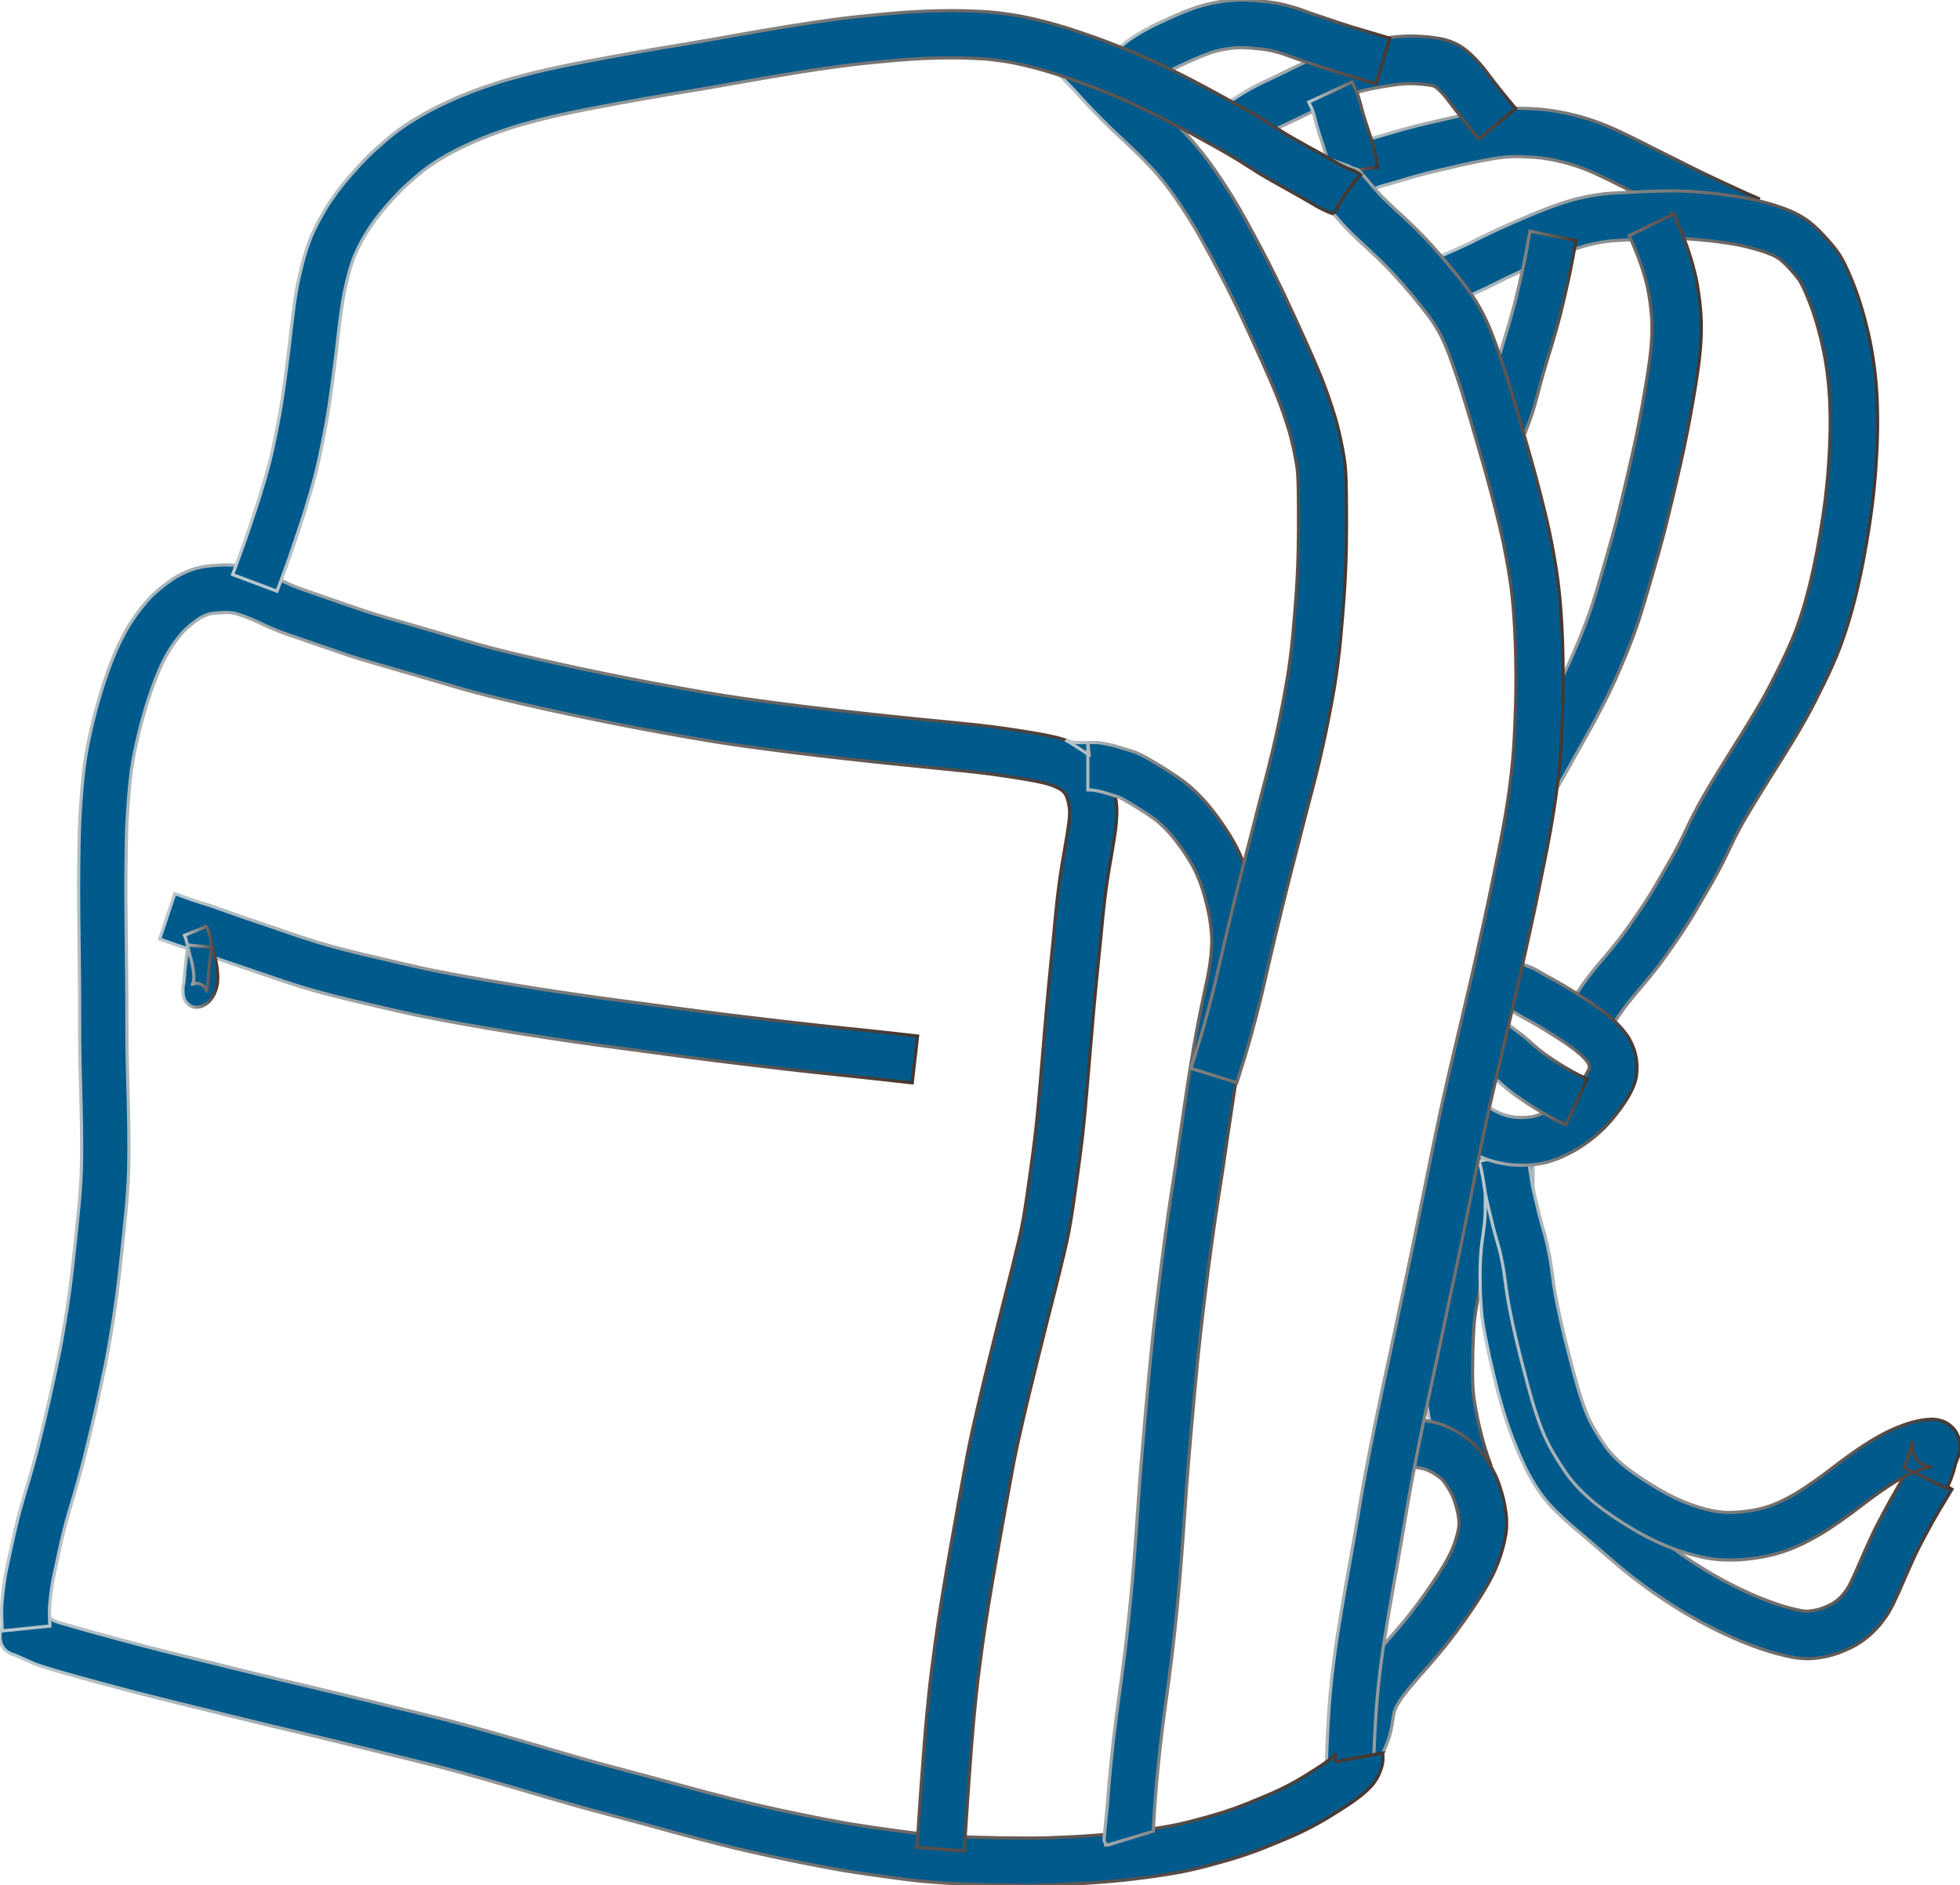
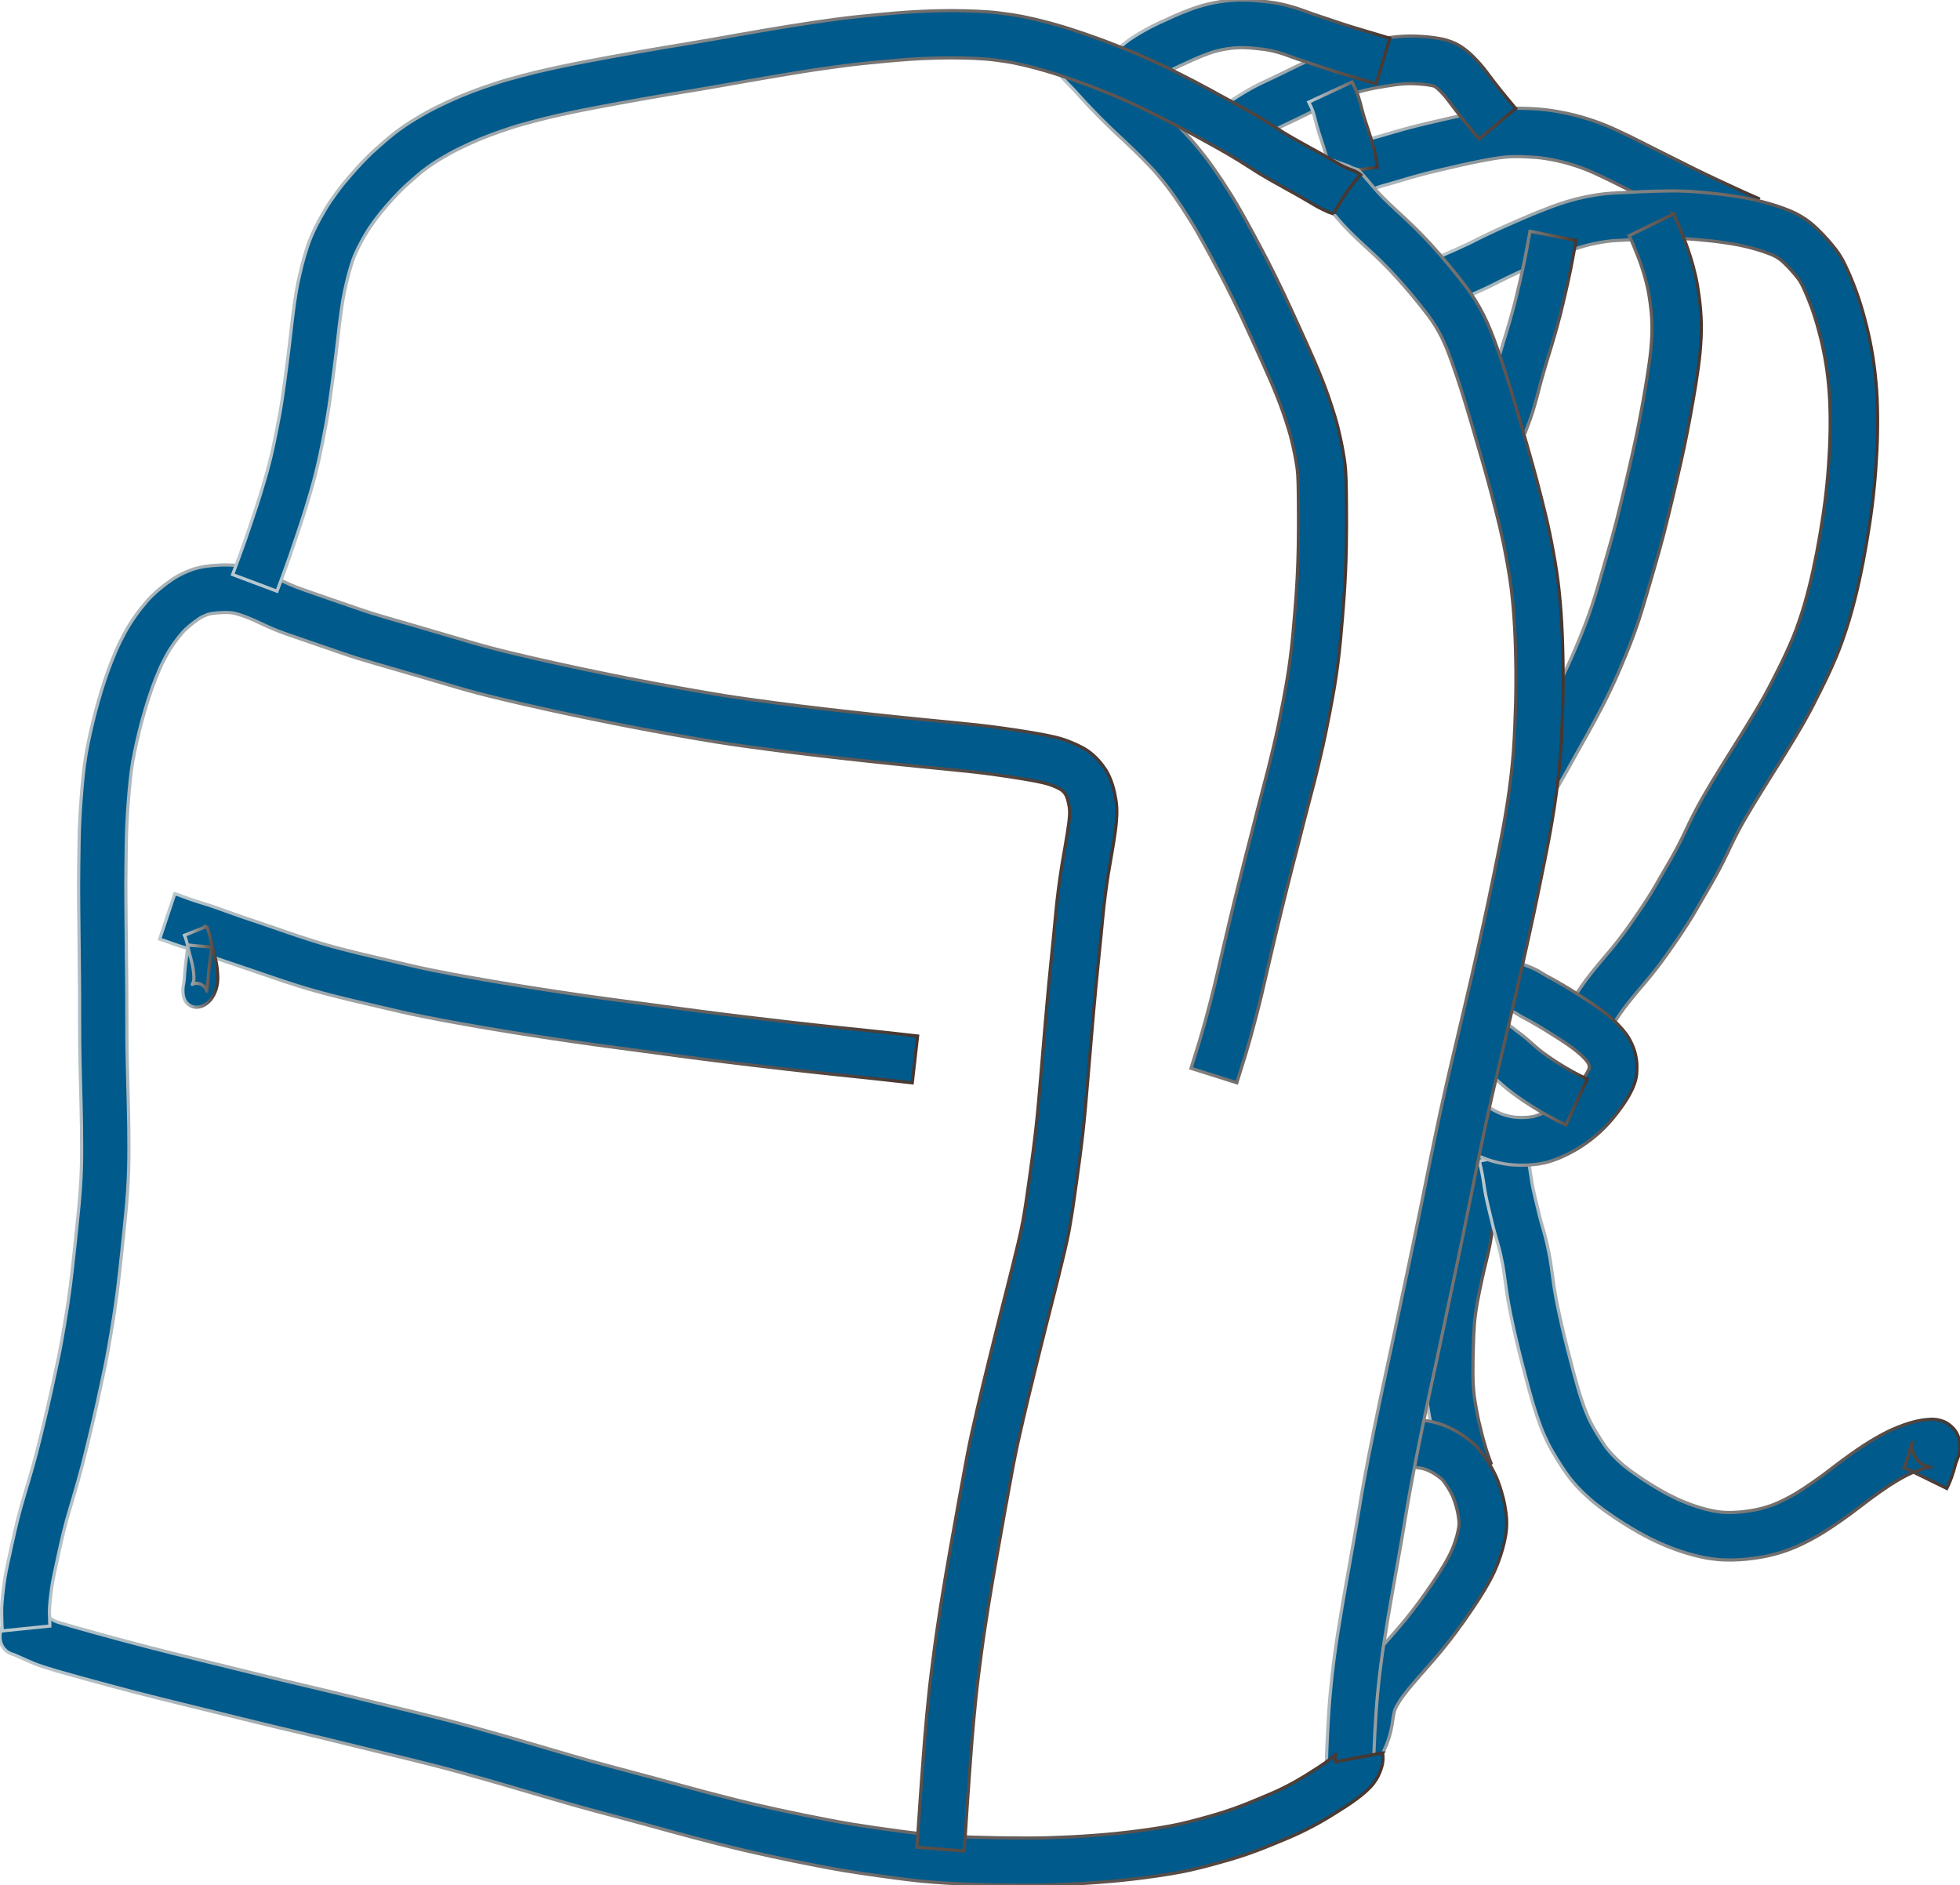
<svg xmlns="http://www.w3.org/2000/svg" width="613.247" height="589.759">
  <defs>
    <linearGradient id="svg_1">
      <stop offset="0" stop-color="#b9c9d0" />
      <stop offset="1" stop-color="#46362f" />
    </linearGradient>
    <linearGradient id="svg_2">
      <stop offset="0" stop-color="#005a8b" />
      <stop offset="1" stop-color="#ffa574" />
      <stop offset="1" stop-color="#ffa574" />
    </linearGradient>
    <radialGradient spreadMethod="pad" id="svg_3">
      <stop offset="0" stop-color="#005a8b" />
      <stop offset="0.168" stop-color="#ffa574" />
      <stop offset="1" stop-color="#ffa574" />
    </radialGradient>
  </defs>
  <g>
    <title>Layer 1</title>
    <g id="layer1">
      <g id="g2978">
        <path fill="#005a8b" stroke="url(#svg_1)" id="path2929" d="m418.981,47.709c-0.225,0.056 -0.433,0.155 -0.639,0.256c-0.262,0.15 -0.048,0.02 0.1,-0.075c0.357,-0.224 0.72,-0.435 1.083,-0.647c0.465,-0.276 0.945,-0.526 1.426,-0.771c0.468,-0.235 0.94,-0.461 1.413,-0.686c0.538,-0.251 1.081,-0.493 1.627,-0.727c0.661,-0.284 1.333,-0.541 2.012,-0.782c0.682,-0.238 1.371,-0.454 2.063,-0.661c0.685,-0.202 1.374,-0.388 2.063,-0.578c0.68,-0.192 1.361,-0.382 2.041,-0.576c0.758,-0.216 1.512,-0.442 2.269,-0.663c0.831,-0.248 1.664,-0.488 2.497,-0.729c0.943,-0.269 1.889,-0.529 2.834,-0.789c1.035,-0.285 2.073,-0.556 3.113,-0.82c1.078,-0.272 2.158,-0.531 3.24,-0.784c1.1,-0.252 2.197,-0.51 3.296,-0.765c1.153,-0.274 2.308,-0.544 3.463,-0.808c1.22,-0.28 2.442,-0.544 3.666,-0.804c1.267,-0.27 2.538,-0.525 3.809,-0.774c1.348,-0.262 2.698,-0.515 4.052,-0.746c1.42,-0.247 2.849,-0.437 4.28,-0.607c1.511,-0.178 3.03,-0.256 4.55,-0.295c1.412,-0.034 2.823,-0.012 4.234,0.034c1.357,0.046 2.712,0.123 4.065,0.222c1.473,0.108 2.936,0.298 4.395,0.522c1.421,0.222 2.832,0.5 4.24,0.795c1.439,0.302 2.867,0.657 4.283,1.051c1.388,0.387 2.762,0.823 4.127,1.282c1.379,0.47 2.741,0.989 4.092,1.536c1.324,0.542 2.619,1.151 3.917,1.751c1.256,0.58 2.506,1.173 3.747,1.785c1.257,0.623 2.513,1.25 3.766,1.884c1.255,0.634 2.509,1.274 3.764,1.908c1.295,0.657 2.597,1.3 3.895,1.95c1.317,0.658 2.636,1.314 3.953,1.973c1.319,0.666 2.639,1.332 3.961,1.991c1.319,0.655 2.646,1.293 3.971,1.935c1.328,0.647 2.664,1.277 4.004,1.899c1.401,0.642 2.8,1.292 4.197,1.944c1.384,0.645 2.769,1.287 4.159,1.918c1.381,0.626 2.769,1.232 4.161,1.832c0,0 -5.961,13.87 -5.961,13.87l0,0c-1.483,-0.638 -2.962,-1.284 -4.432,-1.95c-1.437,-0.652 -2.868,-1.314 -4.298,-1.98c-1.39,-0.648 -2.78,-1.293 -4.174,-1.931c-1.418,-0.658 -2.832,-1.324 -4.237,-2.007c-1.374,-0.666 -2.75,-1.327 -4.118,-2.006c-1.33,-0.663 -2.658,-1.331 -3.984,-2.001c-1.319,-0.66 -2.64,-1.317 -3.959,-1.975c-1.308,-0.655 -2.621,-1.302 -3.927,-1.962c-1.263,-0.635 -2.524,-1.276 -3.786,-1.913c-1.204,-0.609 -2.413,-1.211 -3.623,-1.807c-1.132,-0.556 -2.272,-1.093 -3.415,-1.623c-1.079,-0.498 -2.153,-1.007 -3.25,-1.462c-1.074,-0.436 -2.157,-0.848 -3.253,-1.224c-1.11,-0.376 -2.228,-0.729 -3.357,-1.045c-1.099,-0.309 -2.207,-0.581 -3.324,-0.818c-1.139,-0.239 -2.281,-0.466 -3.431,-0.646c-1.062,-0.163 -2.128,-0.304 -3.2,-0.385c-1.157,-0.084 -2.316,-0.149 -3.475,-0.189c-1.121,-0.039 -2.243,-0.058 -3.365,-0.032c-1.048,0.022 -2.096,0.075 -3.137,0.193c-1.177,0.138 -2.352,0.292 -3.52,0.496c-1.229,0.209 -2.453,0.442 -3.676,0.681c-1.193,0.235 -2.384,0.477 -3.573,0.73c-1.147,0.245 -2.293,0.495 -3.436,0.758c-1.138,0.261 -2.274,0.529 -3.41,0.8c-1.088,0.254 -2.175,0.514 -3.263,0.765c-0.994,0.234 -1.987,0.472 -2.977,0.724c-0.938,0.239 -1.875,0.485 -2.808,0.744c-0.882,0.245 -1.762,0.493 -2.641,0.745c-0.818,0.239 -1.636,0.478 -2.452,0.723c-0.787,0.232 -1.573,0.467 -2.361,0.696c-0.721,0.208 -1.443,0.414 -2.165,0.619c-0.585,0.163 -1.171,0.322 -1.754,0.495c-0.457,0.138 -0.913,0.282 -1.365,0.439c-0.362,0.127 -0.719,0.267 -1.071,0.419c-0.372,0.16 -0.74,0.327 -1.106,0.497c-0.337,0.16 -0.672,0.323 -1.005,0.49c-0.216,0.112 -0.435,0.22 -0.643,0.348c-0.12,0.071 -0.629,0.382 -0.545,0.327c-0.369,0.24 -0.742,0.477 -1.129,0.689c-0.57,0.303 -1.155,0.58 -1.773,0.773c0,0 -4.81,-14.441 -4.81,-14.441l0,0z" />
        <path fill="#005a8b" stroke="url(#svg_1)" id="path2925" d="m447.918,82.299c0.49,-0.535 1.059,-0.982 1.65,-1.397c0.462,-0.311 0.953,-0.574 1.443,-0.839c0.509,-0.275 1.042,-0.503 1.569,-0.741c0.505,-0.229 1.015,-0.447 1.526,-0.662c0.474,-0.203 0.948,-0.408 1.418,-0.62c0.548,-0.247 1.094,-0.501 1.64,-0.754c0.642,-0.297 1.287,-0.587 1.931,-0.88c0.593,-0.271 1.176,-0.563 1.756,-0.86c0.728,-0.375 1.458,-0.743 2.19,-1.109c0.826,-0.41 1.66,-0.805 2.493,-1.2c0.855,-0.404 1.71,-0.807 2.568,-1.206c0.921,-0.428 1.847,-0.846 2.774,-1.262c1.003,-0.442 2.006,-0.888 3.011,-1.327c1.05,-0.459 2.1,-0.917 3.155,-1.364c1.105,-0.468 2.211,-0.936 3.321,-1.394c1.168,-0.481 2.343,-0.942 3.521,-1.397c1.236,-0.477 2.479,-0.938 3.733,-1.369c1.318,-0.451 2.65,-0.863 3.988,-1.25c1.422,-0.41 2.863,-0.742 4.31,-1.047c1.442,-0.295 2.894,-0.541 4.349,-0.763c1.554,-0.244 3.122,-0.369 4.692,-0.462c1.424,-0.075 2.849,-0.137 4.273,-0.209c1.46,-0.075 2.921,-0.151 4.381,-0.218c1.516,-0.069 3.032,-0.121 4.549,-0.162c1.534,-0.041 3.068,-0.065 4.603,-0.08c1.639,-0.019 3.278,0.025 4.915,0.097c1.609,0.073 3.214,0.203 4.818,0.342c1.544,0.135 3.085,0.284 4.626,0.452c1.576,0.174 3.148,0.392 4.719,0.614c1.581,0.222 3.155,0.49 4.726,0.78c1.597,0.298 3.178,0.676 4.752,1.077c1.525,0.389 3.034,0.833 4.533,1.312c1.515,0.489 3.003,1.051 4.472,1.664c1.645,0.682 3.186,1.574 4.667,2.557c1.392,0.944 2.652,2.058 3.86,3.223c0.987,0.967 1.934,1.973 2.86,2.998c0.941,1.045 1.836,2.129 2.697,3.24c1.067,1.368 1.922,2.878 2.714,4.417c0.694,1.39 1.317,2.814 1.922,4.244c0.587,1.387 1.13,2.791 1.653,4.203c0.531,1.426 1.003,2.871 1.46,4.322c0.461,1.476 0.873,2.966 1.274,4.459c0.415,1.531 0.791,3.072 1.147,4.617c0.368,1.614 0.688,3.239 0.991,4.867c0.305,1.66 0.55,3.329 0.786,5c0.235,1.699 0.413,3.404 0.576,5.112c0.161,1.729 0.278,3.463 0.368,5.197c0.08,1.772 0.124,3.544 0.149,5.317c0.032,1.811 0.012,3.621 -0.019,5.431c-0.033,1.858 -0.1,3.715 -0.188,5.571c-0.089,1.888 -0.21,3.774 -0.336,5.66c-0.13,1.944 -0.306,3.885 -0.49,5.825c-0.191,1.964 -0.417,3.924 -0.657,5.882c-0.242,1.961 -0.527,3.915 -0.816,5.869c-0.291,1.951 -0.612,3.898 -0.945,5.843c-0.332,1.948 -0.69,3.893 -1.061,5.835c-0.379,1.96 -0.791,3.913 -1.212,5.865c-0.426,1.995 -0.904,3.978 -1.403,5.955c-0.502,1.978 -1.043,3.946 -1.61,5.906c-0.578,1.988 -1.232,3.952 -1.9,5.912c-0.667,2 -1.429,3.965 -2.23,5.915c-0.804,1.931 -1.668,3.837 -2.545,5.736c-0.864,1.861 -1.782,3.697 -2.698,5.533c-0.898,1.811 -1.812,3.615 -2.753,5.404c-0.958,1.814 -1.966,3.601 -2.984,5.382c-1.012,1.757 -2.064,3.491 -3.118,5.223c-1.019,1.681 -2.044,3.358 -3.082,5.027c-1.034,1.65 -2.075,3.296 -3.112,4.944c-1.02,1.621 -2.028,3.251 -3.036,4.88c-1.003,1.616 -1.999,3.236 -2.983,4.863c-0.961,1.595 -1.907,3.198 -2.831,4.814c-0.894,1.561 -1.726,3.156 -2.548,4.756c-0.827,1.591 -1.581,3.218 -2.342,4.841c-0.838,1.792 -1.738,3.554 -2.654,5.306c-0.912,1.741 -1.881,3.452 -2.868,5.151c-0.937,1.599 -1.868,3.201 -2.794,4.807c-0.94,1.655 -1.899,3.299 -2.884,4.928c-1.01,1.651 -2.066,3.274 -3.133,4.89c-1.05,1.582 -2.125,3.148 -3.213,4.704c-1.075,1.546 -2.172,3.076 -3.292,4.59c-1.143,1.545 -2.341,3.047 -3.553,4.538c-1.162,1.427 -2.364,2.82 -3.552,4.226c-1.059,1.251 -2.091,2.525 -3.112,3.808c-0.946,1.168 -1.837,2.379 -2.69,3.616c-0.86,1.253 -1.681,2.533 -2.487,3.821c-0.14,0.223 -0.28,0.446 -0.42,0.67c0,0 -12.569,-7.894 -12.569,-7.894l0,0c0.141,-0.223 0.281,-0.446 0.422,-0.669c0.926,-1.471 1.869,-2.932 2.854,-4.365c1.048,-1.512 2.136,-2.995 3.294,-4.426c1.114,-1.396 2.241,-2.781 3.398,-4.142c1.127,-1.329 2.266,-2.648 3.368,-3.998c1.07,-1.315 2.128,-2.639 3.137,-4.002c1.042,-1.407 2.062,-2.83 3.062,-4.268c1.014,-1.448 2.015,-2.905 2.992,-4.378c0.959,-1.451 1.908,-2.909 2.818,-4.391c0.933,-1.539 1.839,-3.095 2.728,-4.659c0.935,-1.62 1.874,-3.238 2.82,-4.851c0.878,-1.51 1.737,-3.03 2.55,-4.576c0.817,-1.559 1.62,-3.127 2.366,-4.721c0.839,-1.789 1.673,-3.58 2.585,-5.333c0.924,-1.794 1.861,-3.581 2.865,-5.332c0.984,-1.72 1.99,-3.427 3.013,-5.124c1.011,-1.671 2.034,-3.335 3.064,-4.994c1.028,-1.66 2.055,-3.32 3.094,-4.973c1.022,-1.626 2.05,-3.248 3.07,-4.875c1.015,-1.631 2.017,-3.271 3.013,-4.914c0.984,-1.613 1.964,-3.228 2.909,-4.864c0.932,-1.63 1.855,-3.265 2.733,-4.925c0.892,-1.697 1.759,-3.406 2.61,-5.123c0.85,-1.704 1.703,-3.408 2.507,-5.134c0.789,-1.706 1.567,-3.417 2.29,-5.152c0.686,-1.671 1.338,-3.356 1.91,-5.069c0.593,-1.739 1.176,-3.482 1.69,-5.246c0.52,-1.798 1.017,-3.601 1.477,-5.415c0.457,-1.811 0.896,-3.626 1.285,-5.453c0.396,-1.837 0.782,-3.676 1.141,-5.521c0.352,-1.849 0.694,-3.701 1.009,-5.557c0.314,-1.833 0.615,-3.669 0.89,-5.508c0.27,-1.832 0.541,-3.664 0.768,-5.501c0.223,-1.826 0.433,-3.654 0.611,-5.485c0.17,-1.802 0.333,-3.605 0.453,-5.411c0.118,-1.788 0.233,-3.577 0.315,-5.367c0.079,-1.71 0.138,-3.421 0.167,-5.133c0.027,-1.652 0.047,-3.305 0.015,-4.958c-0.024,-1.592 -0.065,-3.183 -0.138,-4.774c-0.078,-1.519 -0.184,-3.037 -0.323,-4.552c-0.143,-1.484 -0.296,-2.968 -0.5,-4.446c-0.206,-1.456 -0.418,-2.913 -0.684,-4.36c-0.264,-1.416 -0.542,-2.83 -0.863,-4.235c-0.318,-1.372 -0.653,-2.74 -1.024,-4.098c-0.347,-1.289 -0.703,-2.576 -1.101,-3.851c-0.386,-1.221 -0.781,-2.438 -1.228,-3.638c-0.443,-1.2 -0.903,-2.393 -1.403,-3.571c-0.462,-1.094 -0.937,-2.184 -1.464,-3.25c-0.371,-0.727 -0.755,-1.451 -1.254,-2.1c-0.629,-0.817 -1.29,-1.609 -1.978,-2.377c-0.701,-0.779 -1.42,-1.542 -2.164,-2.279c-0.574,-0.56 -1.16,-1.109 -1.817,-1.571c-0.667,-0.466 -1.374,-0.871 -2.123,-1.19c-1.06,-0.452 -2.14,-0.855 -3.235,-1.214c-1.215,-0.391 -2.439,-0.752 -3.676,-1.069c-1.255,-0.322 -2.514,-0.628 -3.788,-0.868c-1.362,-0.254 -2.727,-0.487 -4.099,-0.68c-1.412,-0.2 -2.825,-0.398 -4.242,-0.554c-1.436,-0.156 -2.874,-0.296 -4.313,-0.421c-1.392,-0.122 -2.784,-0.236 -4.18,-0.301c-1.373,-0.061 -2.748,-0.099 -4.123,-0.082c-1.446,0.014 -2.891,0.037 -4.337,0.077c-1.426,0.039 -2.852,0.088 -4.277,0.154c-1.432,0.065 -2.865,0.144 -4.297,0.218c-1.383,0.072 -2.767,0.132 -4.15,0.207c-1.119,0.067 -2.238,0.149 -3.347,0.324c-1.179,0.177 -2.354,0.379 -3.523,0.616c-1.089,0.228 -2.175,0.478 -3.246,0.785c-1.099,0.316 -2.19,0.657 -3.273,1.027c-1.077,0.37 -2.144,0.771 -3.207,1.18c-1.071,0.414 -2.14,0.834 -3.202,1.273c-1.064,0.439 -2.123,0.888 -3.182,1.34c-1.006,0.428 -2.007,0.868 -3.008,1.307c-0.951,0.416 -1.899,0.839 -2.847,1.261c-0.869,0.394 -1.738,0.788 -2.603,1.192c-0.821,0.384 -1.641,0.771 -2.459,1.159c-0.743,0.354 -1.486,0.709 -2.222,1.078c-0.697,0.35 -1.393,0.702 -2.085,1.061c-0.767,0.392 -1.537,0.779 -2.32,1.138c-0.616,0.283 -1.234,0.563 -1.848,0.85c-0.592,0.277 -1.184,0.553 -1.779,0.823c-0.581,0.263 -1.164,0.52 -1.748,0.773c-0.392,0.168 -0.784,0.337 -1.172,0.514c-0.206,0.094 -0.436,0.199 -0.636,0.291c-0.023,0.013 -0.625,0.346 -0.149,0.062c0.189,-0.137 0.85,-0.678 0.668,-0.556c0,0 -10.733,-10.434 -10.733,-10.434z" />
        <path fill="#005a8b" stroke="url(#svg_1)" id="path2921" d="m523.622,66.944c0.15,0.265 0.284,0.538 0.415,0.813c0.173,0.37 0.342,0.742 0.508,1.116c0.187,0.424 0.371,0.85 0.547,1.278c0.16,0.396 0.324,0.79 0.488,1.185c0.206,0.509 0.415,1.017 0.617,1.527c0.211,0.521 0.42,1.043 0.624,1.566c0.248,0.621 0.479,1.248 0.708,1.877c0.255,0.698 0.5,1.398 0.739,2.101c0.257,0.772 0.507,1.545 0.752,2.321c0.27,0.859 0.513,1.727 0.746,2.596c0.25,0.929 0.476,1.865 0.694,2.801c0.26,1.097 0.471,2.204 0.665,3.315c0.195,1.186 0.366,2.377 0.523,3.568c0.172,1.27 0.304,2.545 0.418,3.821c0.126,1.412 0.192,2.827 0.226,4.244c0.033,1.483 0.001,2.967 -0.052,4.45c-0.057,1.553 -0.187,3.103 -0.321,4.652c-0.142,1.618 -0.347,3.229 -0.559,4.839c-0.219,1.628 -0.463,3.253 -0.724,4.875c-0.262,1.633 -0.536,3.264 -0.816,4.893c-0.28,1.65 -0.579,3.297 -0.874,4.945c-0.302,1.713 -0.632,3.422 -0.971,5.129c-0.336,1.704 -0.678,3.408 -1.035,5.109c-0.362,1.734 -0.752,3.463 -1.141,5.191c-0.387,1.731 -0.79,3.459 -1.189,5.188c-0.409,1.768 -0.828,3.535 -1.248,5.301c-0.424,1.785 -0.853,3.569 -1.285,5.353c-0.435,1.826 -0.894,3.646 -1.362,5.463c-0.477,1.84 -0.972,3.675 -1.476,5.508c-0.509,1.834 -1.034,3.664 -1.563,5.493c-0.522,1.813 -1.047,3.625 -1.573,5.437c-0.532,1.838 -1.067,3.675 -1.613,5.509c-0.549,1.871 -1.132,3.733 -1.734,5.588c-0.621,1.883 -1.289,3.751 -1.984,5.61c-0.672,1.799 -1.385,3.583 -2.107,5.364c-0.711,1.74 -1.448,3.47 -2.192,5.198c-0.745,1.731 -1.531,3.445 -2.333,5.153c-0.8,1.693 -1.626,3.375 -2.479,5.044c-0.824,1.618 -1.678,3.22 -2.531,4.823c-0.855,1.6 -1.727,3.19 -2.617,4.771c-0.85,1.511 -1.707,3.018 -2.553,4.53c-0.847,1.505 -1.677,3.019 -2.51,4.531c-0.86,1.569 -1.74,3.126 -2.624,4.681c-0.445,0.783 -0.895,1.564 -1.346,2.345c0,0 -13.398,-7.407 -13.398,-7.407l0,0c0.434,-0.753 0.868,-1.507 1.297,-2.263c0.851,-1.497 1.699,-2.997 2.526,-4.507c0.849,-1.541 1.695,-3.084 2.557,-4.618c0.853,-1.525 1.717,-3.044 2.575,-4.566c0.833,-1.479 1.649,-2.966 2.449,-4.462c0.814,-1.528 1.63,-3.056 2.416,-4.598c0.778,-1.52 1.53,-3.053 2.261,-4.595c0.733,-1.562 1.454,-3.129 2.137,-4.712c0.702,-1.629 1.397,-3.261 2.071,-4.902c0.673,-1.658 1.339,-3.318 1.965,-4.994c0.62,-1.652 1.213,-3.314 1.768,-4.989c0.566,-1.738 1.112,-3.483 1.627,-5.237c0.537,-1.801 1.062,-3.607 1.584,-5.413c0.524,-1.807 1.047,-3.614 1.567,-5.422c0.512,-1.767 1.018,-3.535 1.509,-5.308c0.483,-1.753 0.956,-3.509 1.411,-5.269c0.45,-1.749 0.892,-3.501 1.309,-5.257c0.427,-1.765 0.852,-3.53 1.27,-5.296c0.411,-1.732 0.82,-3.465 1.22,-5.2c0.392,-1.706 0.789,-3.411 1.17,-5.119c0.373,-1.657 0.745,-3.315 1.092,-4.978c0.346,-1.649 0.676,-3.3 1.001,-4.953c0.32,-1.613 0.631,-3.228 0.916,-4.848c0.288,-1.616 0.578,-3.231 0.853,-4.849c0.271,-1.576 0.536,-3.153 0.785,-4.733c0.238,-1.486 0.46,-2.975 0.659,-4.467c0.182,-1.389 0.358,-2.779 0.48,-4.174c0.11,-1.299 0.218,-2.598 0.266,-3.901c0.04,-1.19 0.065,-2.381 0.039,-3.573c-0.028,-1.095 -0.08,-2.19 -0.181,-3.282c-0.096,-1.067 -0.209,-2.132 -0.355,-3.194c-0.132,-0.987 -0.276,-1.973 -0.439,-2.956c-0.147,-0.832 -0.308,-1.662 -0.507,-2.484c-0.183,-0.775 -0.372,-1.549 -0.58,-2.318c-0.183,-0.672 -0.373,-1.343 -0.582,-2.008c-0.207,-0.66 -0.425,-1.317 -0.643,-1.973c-0.205,-0.594 -0.415,-1.187 -0.632,-1.777c-0.196,-0.529 -0.392,-1.059 -0.604,-1.582c-0.198,-0.501 -0.401,-1 -0.603,-1.499c-0.169,-0.425 -0.346,-0.846 -0.518,-1.27c-0.181,-0.43 -0.362,-0.859 -0.539,-1.29c-0.117,-0.285 -0.244,-0.565 -0.368,-0.847c-0.099,-0.221 -0.204,-0.443 -0.305,-0.66c-0.041,-0.083 -0.156,-0.307 -0.279,-0.549c0,0 13.895,-6.802 13.895,-6.802l0,0z" />
-         <path fill="#005a8b" stroke="url(#svg_1)" id="path2935" d="m469.221,359.155c-0.042,0.156 -0.064,0.223 -0.119,0.4c-0.012,0.044 -0.001,0.002 -0.006,0.03c-0.044,0.219 -0.079,0.439 -0.114,0.659c-0.05,0.323 -0.094,0.647 -0.135,0.971c-0.055,0.438 -0.098,0.878 -0.141,1.318c-0.053,0.542 -0.101,1.086 -0.147,1.629c-0.052,0.608 -0.098,1.216 -0.143,1.824c-0.05,0.67 -0.095,1.341 -0.14,2.011c-0.048,0.731 -0.092,1.461 -0.135,2.192c-0.046,0.784 -0.089,1.568 -0.131,2.352c-0.043,0.883 -0.096,1.765 -0.157,2.646c-0.074,0.97 -0.163,1.938 -0.262,2.905c-0.102,0.972 -0.203,1.944 -0.311,2.915c-0.111,0.99 -0.22,1.98 -0.336,2.969c-0.131,1.091 -0.289,2.18 -0.455,3.266c-0.179,1.158 -0.395,2.308 -0.624,3.456c-0.235,1.159 -0.509,2.309 -0.784,3.459c-0.269,1.094 -0.535,2.189 -0.793,3.286c-0.26,1.107 -0.509,2.216 -0.753,3.327c-0.252,1.143 -0.491,2.289 -0.725,3.437c-0.242,1.165 -0.464,2.335 -0.678,3.505c-0.212,1.142 -0.398,2.289 -0.559,3.439c-0.162,1.136 -0.28,2.277 -0.377,3.42c-0.089,1.189 -0.154,2.379 -0.212,3.569c-0.063,1.25 -0.108,2.501 -0.14,3.752c-0.031,1.32 -0.058,2.639 -0.086,3.959c-0.028,1.303 -0.028,2.606 -0.022,3.91c0.002,1.265 0.025,2.53 0.087,3.793c0.065,1.226 0.185,2.449 0.327,3.668c0.152,1.258 0.39,2.503 0.617,3.748c0.233,1.34 0.493,2.675 0.785,4.003c0.302,1.341 0.628,2.676 0.971,4.007c0.341,1.345 0.717,2.681 1.106,4.014c0.381,1.28 0.819,2.543 1.268,3.801c0.316,0.864 0.155,0.426 0.482,1.314c0,0 -13.938,5.128 -13.938,5.128l0,0c-0.353,-0.958 -0.175,-0.473 -0.534,-1.457c-0.544,-1.527 -1.073,-3.061 -1.533,-4.616c-0.435,-1.488 -0.854,-2.981 -1.236,-4.484c-0.386,-1.504 -0.757,-3.012 -1.096,-4.527c-0.328,-1.499 -0.626,-3.004 -0.89,-4.515c-0.285,-1.562 -0.575,-3.123 -0.761,-4.7c-0.18,-1.553 -0.333,-3.109 -0.413,-4.671c-0.07,-1.476 -0.104,-2.954 -0.104,-4.432c-0.007,-1.429 -0.005,-2.857 0.022,-4.286c0.026,-1.344 0.054,-2.688 0.085,-4.032c0.034,-1.367 0.083,-2.733 0.15,-4.099c0.067,-1.371 0.14,-2.743 0.247,-4.112c0.122,-1.41 0.268,-2.818 0.467,-4.22c0.19,-1.353 0.405,-2.703 0.655,-4.047c0.232,-1.271 0.472,-2.541 0.733,-3.806c0.248,-1.221 0.5,-2.44 0.767,-3.657c0.259,-1.18 0.523,-2.36 0.798,-3.536c0.26,-1.112 0.527,-2.223 0.799,-3.332c0.232,-0.974 0.464,-1.948 0.664,-2.929c0.185,-0.924 0.358,-1.85 0.501,-2.781c0.14,-0.917 0.272,-1.835 0.383,-2.756c0.112,-0.962 0.216,-1.924 0.323,-2.886c0.102,-0.921 0.197,-1.843 0.291,-2.765c0.08,-0.808 0.153,-1.617 0.215,-2.427c0.055,-0.801 0.1,-1.603 0.139,-2.405c0.041,-0.81 0.084,-1.621 0.13,-2.431c0.044,-0.767 0.088,-1.534 0.136,-2.3c0.045,-0.709 0.092,-1.417 0.142,-2.126c0.048,-0.662 0.096,-1.324 0.15,-1.986c0.05,-0.603 0.101,-1.207 0.157,-1.81c0.054,-0.57 0.108,-1.141 0.174,-1.71c0.058,-0.481 0.12,-0.962 0.193,-1.442c0.069,-0.447 0.14,-0.894 0.227,-1.339c0.097,-0.476 0.205,-0.949 0.347,-1.414c0.08,-0.263 0.157,-0.521 0.254,-0.779c0,0 14.199,4.733 14.199,4.733l-0.001,0z" />
-         <path fill="#005a8b" stroke="url(#svg_1)" id="path2937" d="m479.66,363.779c0.007,0.248 0.003,0.497 0.001,0.745c-0.003,0.371 -0.005,0.743 -0.007,1.114c-0.001,0.467 -0.002,0.934 -0.004,1.401c-0.002,0.576 -0.004,1.151 -0.006,1.727c-0.002,0.686 -0.003,1.372 -0.004,2.057c-0.001,0.747 -0.002,1.493 -0.002,2.24c-0.001,0.793 -0.002,1.587 -0.002,2.38c-0.002,0.856 0.001,1.711 -0.005,2.567c-0.005,0.963 -0.031,1.927 -0.073,2.889c-0.05,1.074 -0.14,2.146 -0.251,3.215c-0.111,1.049 -0.247,2.095 -0.392,3.139c-0.141,0.987 -0.282,1.975 -0.418,2.962c-0.121,0.906 -0.228,1.813 -0.301,2.724c-0.077,1.01 -0.124,2.021 -0.167,3.033c-0.045,1.058 -0.057,2.118 -0.059,3.177c-0.002,1.172 0.018,2.345 0.036,3.517c0.012,1.156 0.058,2.311 0.13,3.465c0.073,1.247 0.172,2.492 0.291,3.736c0.116,1.178 0.315,2.345 0.52,3.51c0.236,1.348 0.508,2.689 0.784,4.028c0.289,1.435 0.591,2.867 0.898,4.298c0.312,1.457 0.661,2.906 1.005,4.356c0.349,1.497 0.71,2.992 1.085,4.483c0.373,1.489 0.789,2.966 1.208,4.443c0.415,1.471 0.866,2.933 1.336,4.388c0.458,1.429 0.967,2.841 1.492,4.247c0.542,1.445 1.114,2.879 1.711,4.302c0.591,1.406 1.219,2.796 1.872,4.174c0.604,1.283 1.287,2.524 2.003,3.747c0.681,1.169 1.44,2.289 2.245,3.376c0.777,1.054 1.678,2.003 2.599,2.928c1.105,1.097 2.247,2.154 3.404,3.195c1.216,1.085 2.469,2.128 3.718,3.176c1.384,1.163 2.752,2.345 4.116,3.532c1.343,1.167 2.693,2.325 4.043,3.485c1.34,1.154 2.685,2.303 4.04,3.44c1.319,1.112 2.67,2.187 4.033,3.245c1.407,1.085 2.845,2.131 4.287,3.17c1.452,1.048 2.935,2.05 4.427,3.04c1.524,1.006 3.069,1.98 4.627,2.932c1.548,0.946 3.13,1.835 4.719,2.711c1.579,0.871 3.184,1.695 4.799,2.497c1.599,0.793 3.222,1.536 4.851,2.265c1.566,0.708 3.163,1.341 4.769,1.95c1.567,0.6 3.153,1.15 4.757,1.645c1.516,0.458 3.052,0.844 4.597,1.194c1.075,0.224 2.164,0.479 3.27,0.426c0.862,-0.056 1.715,-0.206 2.562,-0.37c0.781,-0.143 1.529,-0.407 2.269,-0.687c0.827,-0.319 1.642,-0.674 2.431,-1.08c0.663,-0.339 1.268,-0.776 1.855,-1.232c0.612,-0.478 1.15,-1.04 1.674,-1.611c0.553,-0.625 1.057,-1.29 1.523,-1.981c0.465,-0.702 0.836,-1.459 1.207,-2.213c0.482,-0.992 0.941,-1.994 1.393,-2.999c0.48,-1.082 0.95,-2.168 1.417,-3.255c0.524,-1.227 1.071,-2.444 1.614,-3.662c0.562,-1.26 1.136,-2.515 1.713,-3.769c0.62,-1.358 1.275,-2.699 1.95,-4.03c0.678,-1.322 1.379,-2.632 2.076,-3.944c0.709,-1.34 1.439,-2.667 2.173,-3.992c0.75,-1.35 1.517,-2.69 2.3,-4.021c0.76,-1.306 1.556,-2.589 2.344,-3.878c0.594,-0.977 1.176,-1.962 1.752,-2.95c0,0 12.822,7.511 12.822,7.511l0,0c-0.628,1.068 -1.26,2.134 -1.905,3.192c-0.744,1.217 -1.497,2.428 -2.215,3.661c-0.717,1.216 -1.417,2.442 -2.103,3.675c-0.691,1.249 -1.379,2.5 -2.046,3.763c-0.652,1.232 -1.31,2.46 -1.946,3.701c-0.589,1.163 -1.159,2.335 -1.699,3.522c-0.55,1.198 -1.096,2.398 -1.632,3.602c-0.513,1.155 -1.03,2.307 -1.523,3.47c-0.501,1.174 -1.007,2.346 -1.523,3.513c-0.524,1.164 -1.055,2.324 -1.615,3.471c-0.685,1.386 -1.404,2.759 -2.277,4.038c-0.888,1.288 -1.831,2.537 -2.887,3.692c-1.102,1.182 -2.253,2.323 -3.54,3.305c-1.323,1.006 -2.695,1.95 -4.182,2.699c-1.297,0.652 -2.62,1.25 -3.98,1.757c-1.529,0.56 -3.083,1.06 -4.69,1.349c-1.785,0.329 -3.588,0.596 -5.408,0.601c-2.184,-0.045 -4.348,-0.299 -6.473,-0.821c-1.913,-0.439 -3.816,-0.92 -5.693,-1.495c-1.895,-0.592 -3.774,-1.238 -5.628,-1.95c-1.871,-0.712 -3.733,-1.453 -5.558,-2.279c-1.81,-0.811 -3.612,-1.639 -5.389,-2.522c-1.804,-0.897 -3.595,-1.82 -5.36,-2.794c-1.781,-0.983 -3.555,-1.982 -5.292,-3.043c-1.711,-1.046 -3.408,-2.116 -5.082,-3.22c-1.654,-1.096 -3.298,-2.208 -4.908,-3.368c-1.582,-1.141 -3.159,-2.29 -4.705,-3.48c-1.514,-1.173 -3.014,-2.364 -4.478,-3.599c-1.399,-1.173 -2.787,-2.36 -4.171,-3.55c-1.372,-1.179 -2.745,-2.356 -4.11,-3.542c-1.298,-1.128 -2.601,-2.251 -3.918,-3.356c-1.384,-1.159 -2.77,-2.315 -4.116,-3.517c-1.363,-1.228 -2.709,-2.475 -4.009,-3.771c-1.429,-1.444 -2.814,-2.935 -4.02,-4.576c-1.112,-1.516 -2.17,-3.071 -3.113,-4.699c-0.926,-1.593 -1.813,-3.209 -2.597,-4.877c-0.747,-1.581 -1.467,-3.176 -2.145,-4.788c-0.669,-1.601 -1.314,-3.211 -1.923,-4.835c-0.606,-1.618 -1.191,-3.244 -1.718,-4.89c-0.522,-1.62 -1.023,-3.247 -1.486,-4.885c-0.46,-1.618 -0.914,-3.238 -1.325,-4.869c-0.393,-1.555 -0.771,-3.114 -1.135,-4.677c-0.37,-1.553 -0.744,-3.105 -1.081,-4.666c-0.318,-1.472 -0.63,-2.945 -0.929,-4.421c-0.306,-1.479 -0.607,-2.958 -0.87,-4.445c-0.274,-1.551 -0.532,-3.106 -0.684,-4.675c-0.135,-1.41 -0.249,-2.822 -0.335,-4.236c-0.087,-1.383 -0.147,-2.766 -0.164,-4.152c-0.021,-1.254 -0.042,-2.508 -0.042,-3.762c0,-1.263 0.015,-2.526 0.066,-3.788c0.05,-1.209 0.107,-2.417 0.199,-3.623c0.098,-1.184 0.223,-2.366 0.384,-3.543c0.136,-0.994 0.276,-1.987 0.417,-2.981c0.122,-0.876 0.234,-1.754 0.327,-2.634c0.081,-0.773 0.144,-1.547 0.18,-2.323c0.034,-0.781 0.05,-1.564 0.054,-2.346c0.006,-0.819 0,-1.638 0.001,-2.457c0,-0.793 -0.001,-1.587 -0.002,-2.38c0,-0.747 -0.002,-1.493 -0.002,-2.24c-0.001,-0.685 -0.002,-1.371 -0.004,-2.057c-0.002,-0.576 -0.004,-1.151 -0.006,-1.727c-0.002,-0.467 -0.003,-0.934 -0.004,-1.401c-0.001,-0.371 -0.004,-0.743 -0.007,-1.114c-0.002,-0.248 -0.006,-0.497 0.001,-0.745c0,0 14.97,0 14.97,0l-0.003,0z" />
+         <path fill="#005a8b" stroke="url(#svg_1)" id="path2935" d="m469.221,359.155c-0.012,0.044 -0.001,0.002 -0.006,0.03c-0.044,0.219 -0.079,0.439 -0.114,0.659c-0.05,0.323 -0.094,0.647 -0.135,0.971c-0.055,0.438 -0.098,0.878 -0.141,1.318c-0.053,0.542 -0.101,1.086 -0.147,1.629c-0.052,0.608 -0.098,1.216 -0.143,1.824c-0.05,0.67 -0.095,1.341 -0.14,2.011c-0.048,0.731 -0.092,1.461 -0.135,2.192c-0.046,0.784 -0.089,1.568 -0.131,2.352c-0.043,0.883 -0.096,1.765 -0.157,2.646c-0.074,0.97 -0.163,1.938 -0.262,2.905c-0.102,0.972 -0.203,1.944 -0.311,2.915c-0.111,0.99 -0.22,1.98 -0.336,2.969c-0.131,1.091 -0.289,2.18 -0.455,3.266c-0.179,1.158 -0.395,2.308 -0.624,3.456c-0.235,1.159 -0.509,2.309 -0.784,3.459c-0.269,1.094 -0.535,2.189 -0.793,3.286c-0.26,1.107 -0.509,2.216 -0.753,3.327c-0.252,1.143 -0.491,2.289 -0.725,3.437c-0.242,1.165 -0.464,2.335 -0.678,3.505c-0.212,1.142 -0.398,2.289 -0.559,3.439c-0.162,1.136 -0.28,2.277 -0.377,3.42c-0.089,1.189 -0.154,2.379 -0.212,3.569c-0.063,1.25 -0.108,2.501 -0.14,3.752c-0.031,1.32 -0.058,2.639 -0.086,3.959c-0.028,1.303 -0.028,2.606 -0.022,3.91c0.002,1.265 0.025,2.53 0.087,3.793c0.065,1.226 0.185,2.449 0.327,3.668c0.152,1.258 0.39,2.503 0.617,3.748c0.233,1.34 0.493,2.675 0.785,4.003c0.302,1.341 0.628,2.676 0.971,4.007c0.341,1.345 0.717,2.681 1.106,4.014c0.381,1.28 0.819,2.543 1.268,3.801c0.316,0.864 0.155,0.426 0.482,1.314c0,0 -13.938,5.128 -13.938,5.128l0,0c-0.353,-0.958 -0.175,-0.473 -0.534,-1.457c-0.544,-1.527 -1.073,-3.061 -1.533,-4.616c-0.435,-1.488 -0.854,-2.981 -1.236,-4.484c-0.386,-1.504 -0.757,-3.012 -1.096,-4.527c-0.328,-1.499 -0.626,-3.004 -0.89,-4.515c-0.285,-1.562 -0.575,-3.123 -0.761,-4.7c-0.18,-1.553 -0.333,-3.109 -0.413,-4.671c-0.07,-1.476 -0.104,-2.954 -0.104,-4.432c-0.007,-1.429 -0.005,-2.857 0.022,-4.286c0.026,-1.344 0.054,-2.688 0.085,-4.032c0.034,-1.367 0.083,-2.733 0.15,-4.099c0.067,-1.371 0.14,-2.743 0.247,-4.112c0.122,-1.41 0.268,-2.818 0.467,-4.22c0.19,-1.353 0.405,-2.703 0.655,-4.047c0.232,-1.271 0.472,-2.541 0.733,-3.806c0.248,-1.221 0.5,-2.44 0.767,-3.657c0.259,-1.18 0.523,-2.36 0.798,-3.536c0.26,-1.112 0.527,-2.223 0.799,-3.332c0.232,-0.974 0.464,-1.948 0.664,-2.929c0.185,-0.924 0.358,-1.85 0.501,-2.781c0.14,-0.917 0.272,-1.835 0.383,-2.756c0.112,-0.962 0.216,-1.924 0.323,-2.886c0.102,-0.921 0.197,-1.843 0.291,-2.765c0.08,-0.808 0.153,-1.617 0.215,-2.427c0.055,-0.801 0.1,-1.603 0.139,-2.405c0.041,-0.81 0.084,-1.621 0.13,-2.431c0.044,-0.767 0.088,-1.534 0.136,-2.3c0.045,-0.709 0.092,-1.417 0.142,-2.126c0.048,-0.662 0.096,-1.324 0.15,-1.986c0.05,-0.603 0.101,-1.207 0.157,-1.81c0.054,-0.57 0.108,-1.141 0.174,-1.71c0.058,-0.481 0.12,-0.962 0.193,-1.442c0.069,-0.447 0.14,-0.894 0.227,-1.339c0.097,-0.476 0.205,-0.949 0.347,-1.414c0.08,-0.263 0.157,-0.521 0.254,-0.779c0,0 14.199,4.733 14.199,4.733l-0.001,0z" />
        <path fill="#005a8b" stroke="url(#svg_1)" id="path2939" d="m477.55,360.348c0.033,0.132 0.062,0.262 0.096,0.411c0.083,0.356 0.17,0.711 0.253,1.066c0.126,0.53 0.225,1.066 0.332,1.601c0.118,0.576 0.225,1.155 0.329,1.735c0.12,0.672 0.226,1.346 0.327,2.021c0.096,0.662 0.184,1.325 0.289,1.985c0.105,0.645 0.214,1.288 0.337,1.929c0.126,0.673 0.274,1.34 0.427,2.007c0.178,0.769 0.362,1.537 0.548,2.304c0.204,0.848 0.403,1.698 0.606,2.546c0.207,0.883 0.423,1.764 0.645,2.643c0.218,0.856 0.455,1.707 0.695,2.557c0.273,0.931 0.542,1.862 0.805,2.795c0.3,1.077 0.56,2.164 0.811,3.253c0.248,1.074 0.468,2.153 0.678,3.234c0.215,1.106 0.391,2.218 0.562,3.331c0.161,1.085 0.305,2.173 0.447,3.261c0.13,1.026 0.272,2.05 0.424,3.073c0.149,1.027 0.324,2.05 0.505,3.071c0.19,1.059 0.399,2.114 0.61,3.168c0.226,1.104 0.464,2.204 0.704,3.304c0.246,1.157 0.504,2.311 0.771,3.464c0.276,1.199 0.564,2.395 0.853,3.591c0.297,1.22 0.608,2.437 0.919,3.653c0.333,1.268 0.659,2.538 0.987,3.807c0.332,1.283 0.665,2.565 1.01,3.845c0.345,1.296 0.715,2.586 1.085,3.876c0.359,1.267 0.755,2.523 1.166,3.775c0.415,1.262 0.866,2.512 1.339,3.754c0.443,1.168 0.96,2.307 1.513,3.427c0.6,1.205 1.283,2.366 1.98,3.517c0.749,1.228 1.531,2.436 2.34,3.626c0.698,1.053 1.502,2.023 2.352,2.955c0.941,1.013 1.951,1.958 2.98,2.881c1.024,0.914 2.123,1.738 3.229,2.549c1.184,0.856 2.391,1.679 3.605,2.491c1.171,0.782 2.37,1.519 3.574,2.248c1.189,0.72 2.393,1.414 3.613,2.079c1.18,0.637 2.386,1.226 3.602,1.794c1.187,0.553 2.404,1.038 3.626,1.509c1.19,0.463 2.406,0.855 3.629,1.223c1.17,0.353 2.357,0.642 3.55,0.901c1.029,0.226 2.074,0.361 3.122,0.461c0.993,0.095 1.99,0.099 2.987,0.082c1.032,-0.018 2.063,-0.085 3.09,-0.185c1.051,-0.112 2.098,-0.255 3.141,-0.417c0.961,-0.145 1.909,-0.361 2.853,-0.588c0.928,-0.22 1.837,-0.511 2.742,-0.809c0.894,-0.293 1.765,-0.648 2.626,-1.024c0.93,-0.404 1.837,-0.859 2.737,-1.325c0.938,-0.484 1.858,-1.002 2.77,-1.535c0.908,-0.531 1.793,-1.101 2.673,-1.677c0.948,-0.629 1.885,-1.274 2.823,-1.919c0.962,-0.665 1.912,-1.347 2.858,-2.034c0.959,-0.701 1.902,-1.424 2.843,-2.149c1.049,-0.81 2.105,-1.61 3.17,-2.399c1.084,-0.802 2.179,-1.591 3.279,-2.372c1.147,-0.814 2.311,-1.604 3.485,-2.378c1.188,-0.784 2.403,-1.524 3.627,-2.248c1.205,-0.714 2.437,-1.381 3.686,-2.015c1.211,-0.61 2.459,-1.143 3.716,-1.652c1.196,-0.486 2.416,-0.908 3.651,-1.286c1.197,-0.367 2.42,-0.637 3.653,-0.851c0.903,-0.152 1.816,-0.228 2.729,-0.276c1.454,-0.113 2.856,0.187 4.21,0.691c1.233,0.513 2.242,1.338 3.135,2.312c1.048,1.22 1.623,2.703 1.861,4.274c0.138,0.955 0.072,1.911 -0.055,2.862c-0.131,0.837 -0.41,1.636 -0.729,2.416c-0.104,0.248 -0.209,0.495 -0.31,0.744c-0.076,0.196 -0.141,0.395 -0.205,0.595c-0.072,0.272 -0.14,0.546 -0.209,0.819c-0.144,0.565 -0.303,1.125 -0.471,1.683c-0.187,0.628 -0.404,1.246 -0.626,1.862c-0.24,0.685 -0.523,1.353 -0.814,2.016c-0.199,0.453 -0.414,0.898 -0.631,1.343c0,0 -13.425,-6.558 -13.425,-6.558l0,0c0.126,-0.257 0.25,-0.515 0.368,-0.776c0.16,-0.366 0.321,-0.732 0.449,-1.112c0.132,-0.364 0.258,-0.73 0.368,-1.102c0.107,-0.351 0.203,-0.704 0.292,-1.06c0.143,-0.556 0.272,-1.116 0.447,-1.663c0.163,-0.514 0.335,-1.026 0.531,-1.528c0.133,-0.337 0.271,-0.671 0.41,-1.005c-0.016,0.048 -0.208,0.656 -0.226,0.921c-0.061,0.522 -0.098,1.043 -0.01,1.565c0.207,1.277 0.755,2.466 1.601,3.451c0.688,0.738 1.459,1.36 2.41,1.736c0.658,0.234 1.833,0.536 2.292,0.447c-0.324,0.005 -0.648,0.029 -0.969,0.064c-0.599,0.085 -1.19,0.215 -1.769,0.391c-0.812,0.239 -1.61,0.521 -2.396,0.836c-0.868,0.347 -1.732,0.708 -2.57,1.123c-0.963,0.482 -1.91,0.995 -2.838,1.541c-1.014,0.598 -2.02,1.209 -3.005,1.855c-1.028,0.677 -2.045,1.371 -3.05,2.083c-1.022,0.726 -2.038,1.46 -3.046,2.206c-0.988,0.732 -1.968,1.476 -2.94,2.229c-1.05,0.809 -2.103,1.615 -3.173,2.397c-1.046,0.761 -2.097,1.517 -3.161,2.253c-1.033,0.713 -2.067,1.425 -3.114,2.118c-1.094,0.716 -2.196,1.421 -3.325,2.08c-1.133,0.66 -2.276,1.303 -3.441,1.904c-1.197,0.617 -2.403,1.217 -3.637,1.754c-1.283,0.555 -2.581,1.078 -3.91,1.514c-1.293,0.424 -2.593,0.829 -3.918,1.141c-1.342,0.32 -2.691,0.617 -4.056,0.822c-1.329,0.203 -2.661,0.385 -3.998,0.521c-1.425,0.133 -2.853,0.226 -4.284,0.247c-1.559,0.02 -3.12,-0.004 -4.673,-0.159c-1.622,-0.165 -3.239,-0.385 -4.832,-0.741c-1.567,-0.346 -3.127,-0.729 -4.663,-1.196c-1.576,-0.477 -3.14,-0.989 -4.675,-1.586c-1.545,-0.596 -3.082,-1.216 -4.583,-1.917c-1.493,-0.7 -2.974,-1.425 -4.423,-2.212c-1.413,-0.772 -2.811,-1.574 -4.188,-2.411c-1.398,-0.847 -2.788,-1.707 -4.146,-2.617c-1.39,-0.933 -2.772,-1.877 -4.125,-2.862c-1.497,-1.102 -2.976,-2.231 -4.36,-3.474c-1.402,-1.262 -2.775,-2.557 -4.051,-3.947c-1.311,-1.451 -2.557,-2.958 -3.644,-4.585c-0.953,-1.405 -1.877,-2.83 -2.759,-4.281c-0.916,-1.516 -1.81,-3.047 -2.598,-4.634c-0.758,-1.539 -1.471,-3.101 -2.079,-4.707c-0.554,-1.455 -1.082,-2.919 -1.57,-4.398c-0.471,-1.431 -0.924,-2.868 -1.336,-4.317c-0.393,-1.365 -0.785,-2.731 -1.152,-4.103c-0.358,-1.327 -0.705,-2.657 -1.051,-3.988c-0.333,-1.281 -0.661,-2.563 -0.999,-3.843c-0.329,-1.282 -0.657,-2.565 -0.973,-3.852c-0.3,-1.24 -0.599,-2.482 -0.888,-3.725c-0.282,-1.214 -0.556,-2.43 -0.816,-3.648c-0.26,-1.182 -0.518,-2.363 -0.76,-3.548c-0.235,-1.167 -0.467,-2.334 -0.677,-3.505c-0.206,-1.157 -0.404,-2.314 -0.573,-3.476c-0.166,-1.108 -0.322,-2.217 -0.464,-3.328c-0.129,-0.98 -0.259,-1.959 -0.403,-2.937c-0.142,-0.923 -0.286,-1.846 -0.465,-2.763c-0.175,-0.912 -0.363,-1.822 -0.573,-2.727c-0.195,-0.85 -0.396,-1.699 -0.63,-2.539c-0.263,-0.932 -0.535,-1.861 -0.806,-2.79c-0.278,-0.983 -0.551,-1.967 -0.803,-2.956c-0.236,-0.932 -0.466,-1.865 -0.689,-2.8c-0.204,-0.841 -0.404,-1.684 -0.607,-2.525c-0.2,-0.822 -0.399,-1.644 -0.591,-2.467c-0.196,-0.847 -0.383,-1.695 -0.546,-2.549c-0.152,-0.796 -0.293,-1.594 -0.423,-2.395c-0.111,-0.698 -0.21,-1.398 -0.313,-2.098c-0.082,-0.534 -0.168,-1.068 -0.265,-1.601c-0.088,-0.48 -0.179,-0.96 -0.28,-1.438c-0.075,-0.371 -0.145,-0.742 -0.233,-1.11c-0.08,-0.33 -0.168,-0.658 -0.248,-0.988c-0.085,-0.349 -0.172,-0.698 -0.231,-1.053c0,0 14.687,-2.88 14.687,-2.88l0,0z" />
        <path fill="#005a8b" stroke="url(#svg_1)" id="path2927" d="m470.587,301.168c0.422,-0.056 0.849,-0.074 1.274,-0.089c0.516,-0.014 1.032,0.009 1.546,0.047c0.627,0.045 1.247,0.147 1.863,0.266c0.707,0.14 1.394,0.354 2.072,0.594c0.523,0.185 1.037,0.392 1.55,0.604c0.657,0.268 1.296,0.576 1.927,0.901c0.662,0.342 1.293,0.738 1.922,1.137c0.354,0.227 0.721,0.432 1.091,0.633c0.571,0.302 1.141,0.605 1.706,0.917c0.628,0.344 1.247,0.704 1.87,1.059c0.675,0.384 1.345,0.779 2.015,1.173c0.733,0.431 1.458,0.877 2.178,1.329c0.715,0.447 1.427,0.899 2.139,1.35c0.761,0.47 1.516,0.947 2.265,1.434c0.808,0.518 1.608,1.05 2.402,1.589c0.881,0.6 1.748,1.22 2.604,1.855c0.907,0.677 1.788,1.388 2.652,2.118c0.922,0.773 1.786,1.608 2.625,2.469c0.871,0.894 1.678,1.847 2.435,2.839c0.933,1.228 1.615,2.61 2.208,4.026c0.615,1.459 0.944,3.001 1.138,4.565c0.127,1.284 0.113,2.574 0.026,3.86c-0.111,1.536 -0.589,2.994 -1.184,4.402c-0.385,0.879 -0.821,1.733 -1.285,2.572c-0.485,0.867 -1.028,1.699 -1.583,2.522c-0.569,0.837 -1.175,1.649 -1.783,2.458c-0.625,0.837 -1.283,1.648 -1.955,2.447c-0.714,0.851 -1.469,1.665 -2.245,2.46c-0.815,0.824 -1.678,1.6 -2.55,2.365c-0.894,0.782 -1.836,1.506 -2.792,2.21c-0.906,0.668 -1.846,1.288 -2.798,1.889c-0.936,0.586 -1.908,1.11 -2.887,1.62c-0.94,0.487 -1.899,0.937 -2.871,1.358c-0.998,0.425 -2.022,0.787 -3.051,1.13c-1.17,0.4 -2.382,0.646 -3.6,0.844c-1.035,0.163 -2.077,0.263 -3.121,0.333c-0.985,0.064 -1.972,0.07 -2.959,0.061c-1.014,-0.009 -2.026,-0.084 -3.035,-0.185c-1.003,-0.103 -1.996,-0.275 -2.985,-0.473c-0.96,-0.194 -1.904,-0.455 -2.842,-0.735c-0.922,-0.275 -1.823,-0.61 -2.715,-0.968c-0.876,-0.354 -1.727,-0.767 -2.57,-1.194c-0.792,-0.405 -1.573,-0.831 -2.348,-1.269c-0.523,-0.292 -1.038,-0.599 -1.551,-0.908c0,0 7.7,-12.779 7.7,-12.779l0,0c0.397,0.239 0.796,0.477 1.202,0.702c0.571,0.324 1.148,0.636 1.732,0.935c0.469,0.237 0.939,0.472 1.425,0.672c0.466,0.191 0.937,0.368 1.419,0.514c0.5,0.152 1.002,0.298 1.513,0.404c0.512,0.106 1.027,0.198 1.547,0.255c0.554,0.059 1.11,0.102 1.668,0.11c0.617,0.008 1.235,0.008 1.852,-0.031c0.576,-0.032 1.15,-0.094 1.721,-0.176c0.426,-0.065 0.853,-0.127 1.261,-0.271c0.622,-0.204 1.24,-0.419 1.845,-0.669c0.645,-0.273 1.276,-0.581 1.901,-0.899c0.615,-0.317 1.227,-0.642 1.818,-1.004c0.651,-0.406 1.294,-0.826 1.912,-1.281c0.615,-0.448 1.221,-0.909 1.794,-1.41c0.581,-0.508 1.158,-1.021 1.704,-1.567c0.518,-0.529 1.021,-1.074 1.498,-1.641c0.496,-0.588 0.981,-1.186 1.441,-1.803c0.45,-0.6 0.902,-1.199 1.322,-1.821c0.317,-0.475 0.632,-0.952 0.915,-1.449c0.223,-0.398 0.425,-0.807 0.617,-1.221c0.182,-0.398 -0.02,0.177 0.028,0.314c0.037,-0.352 0.029,-0.706 0.023,-1.061c-0.004,-0.168 -0.011,-0.345 -0.1,-0.512c-0.098,-0.254 -0.188,-0.517 -0.338,-0.746c-0.36,-0.511 -0.797,-0.962 -1.219,-1.42c-0.494,-0.514 -1.006,-1.01 -1.552,-1.469c-0.621,-0.528 -1.255,-1.039 -1.908,-1.527c-0.682,-0.507 -1.374,-1 -2.077,-1.477c-0.714,-0.483 -1.433,-0.959 -2.16,-1.423c-0.704,-0.455 -1.413,-0.901 -2.127,-1.341c-0.693,-0.439 -1.387,-0.877 -2.084,-1.31c-0.6,-0.375 -1.204,-0.744 -1.814,-1.103c-0.608,-0.356 -1.216,-0.714 -1.83,-1.06c-0.567,-0.322 -1.132,-0.648 -1.704,-0.96c-0.544,-0.299 -1.094,-0.585 -1.642,-0.876c-0.653,-0.356 -1.302,-0.721 -1.93,-1.12c-0.274,-0.173 -0.545,-0.353 -0.831,-0.505c-0.239,-0.128 -0.484,-0.24 -0.735,-0.341c-0.271,-0.111 -0.542,-0.222 -0.819,-0.318c-0.336,-0.118 -0.044,-0.008 -0.028,-0.028c-0.053,-0.022 -0.027,-0.003 -0.035,-0.014c-0.166,-0.014 0.124,0.001 -0.064,-0.005c0.274,-0.015 -0.053,0.007 -0.12,0.002c0,0 -1.539,-14.884 -1.539,-14.884l0,-0.001z" />
        <path fill="#005a8b" stroke="url(#svg_1)" id="path2931" d="m471.372,320.304c0.63,0.299 1.205,0.695 1.763,1.111c0.289,0.239 0.438,0.355 0.675,0.54c0.256,0.205 0.513,0.408 0.773,0.608c0.311,0.23 0.62,0.464 0.927,0.699c0.372,0.284 0.74,0.572 1.106,0.862c0.47,0.363 0.92,0.751 1.366,1.143c0.375,0.325 0.741,0.661 1.116,0.986c0.457,0.393 0.907,0.795 1.356,1.198c0.377,0.333 0.762,0.659 1.148,0.981c0.396,0.329 0.804,0.643 1.215,0.951c0.51,0.374 1.029,0.734 1.547,1.098c0.583,0.405 1.172,0.802 1.761,1.199c0.604,0.403 1.216,0.793 1.83,1.179c0.671,0.415 1.343,0.827 2.021,1.23c0.708,0.413 1.421,0.817 2.136,1.217c0.715,0.4 1.44,0.779 2.169,1.151c0.766,0.389 1.542,0.758 2.322,1.12c0,0 -6.648,14.325 -6.648,14.325l0,0c-0.955,-0.443 -1.906,-0.895 -2.845,-1.372c-0.911,-0.464 -1.817,-0.937 -2.71,-1.435c-0.834,-0.467 -1.666,-0.936 -2.491,-1.418c-0.792,-0.47 -1.578,-0.95 -2.362,-1.435c-0.76,-0.476 -1.518,-0.957 -2.265,-1.454c-0.666,-0.449 -1.334,-0.896 -1.994,-1.355c-0.647,-0.451 -1.295,-0.901 -1.93,-1.369c-0.635,-0.472 -1.263,-0.955 -1.873,-1.461c-0.538,-0.446 -1.071,-0.898 -1.594,-1.361c-0.384,-0.343 -0.769,-0.685 -1.16,-1.019c-0.4,-0.347 -0.794,-0.701 -1.194,-1.047c-0.25,-0.219 -0.5,-0.437 -0.765,-0.637c-0.299,-0.236 -0.601,-0.468 -0.904,-0.698c-0.3,-0.231 -0.607,-0.454 -0.91,-0.682c-0.273,-0.208 -0.546,-0.416 -0.813,-0.631c-0.162,-0.124 -0.973,-0.758 -0.647,-0.512c0.104,0.075 0.851,0.564 0.561,0.352c0,0 7.313,-14.064 7.313,-14.064z" />
        <path fill="#005a8b" stroke="url(#svg_1)" id="path2933" d="m417.227,549.376c0.026,-0.392 0.084,-0.781 0.142,-1.169c0.047,-0.284 0.099,-0.567 0.154,-0.85c0.07,-0.382 0.152,-0.761 0.24,-1.139c0.104,-0.46 0.227,-0.915 0.358,-1.368c0.14,-0.485 0.3,-0.963 0.466,-1.439c0.229,-0.665 0.505,-1.313 0.8,-1.951c0.179,-0.37 0.35,-0.744 0.511,-1.121c0.137,-0.314 0.254,-0.636 0.362,-0.961c0.12,-0.346 0.214,-0.699 0.301,-1.053c0.112,-0.435 0.199,-0.875 0.278,-1.316c0.092,-0.569 0.168,-1.141 0.252,-1.712c0.129,-0.9 0.31,-1.792 0.509,-2.679c0.228,-1.023 0.533,-2.026 0.879,-3.014c0.391,-1.077 0.909,-2.099 1.45,-3.107c0.462,-0.85 0.968,-1.674 1.488,-2.49c0.547,-0.856 1.142,-1.678 1.746,-2.493c0.594,-0.798 1.212,-1.577 1.835,-2.352c0.659,-0.813 1.336,-1.61 2.017,-2.405c0.686,-0.797 1.365,-1.599 2.057,-2.39c0.727,-0.823 1.458,-1.643 2.186,-2.465c0.724,-0.814 1.435,-1.64 2.147,-2.464c0.726,-0.843 1.445,-1.692 2.154,-2.548c0.705,-0.857 1.393,-1.728 2.074,-2.605c0.723,-0.927 1.433,-1.865 2.139,-2.805c0.715,-0.954 1.408,-1.924 2.1,-2.895c0.72,-1.012 1.424,-2.034 2.127,-3.058c0.703,-1.023 1.385,-2.06 2.058,-3.102c0.669,-1.036 1.315,-2.086 1.945,-3.146c0.585,-0.98 1.123,-1.987 1.638,-3.006c0.466,-0.926 0.861,-1.885 1.233,-2.852c0.361,-0.955 0.66,-1.932 0.942,-2.914c0.255,-0.89 0.449,-1.795 0.602,-2.708c0.119,-0.61 0.135,-1.225 0.089,-1.843c-0.082,-0.828 -0.21,-1.652 -0.355,-2.472c-0.152,-0.843 -0.38,-1.671 -0.616,-2.494c-0.248,-0.845 -0.516,-1.684 -0.834,-2.505c-0.274,-0.712 -0.64,-1.382 -1.009,-2.048c-0.426,-0.78 -0.914,-1.522 -1.419,-2.253c-0.388,-0.513 -0.733,-1.079 -1.218,-1.508c-0.415,-0.359 -0.86,-0.679 -1.305,-0.998c-0.523,-0.373 -1.062,-0.723 -1.62,-1.04c-0.473,-0.259 -0.962,-0.488 -1.455,-0.705c-0.379,-0.176 -0.778,-0.299 -1.179,-0.413c-0.428,-0.12 -0.863,-0.208 -1.301,-0.282c-0.449,-0.077 -0.903,-0.109 -1.356,-0.141c-0.538,-0.022 -1.077,-0.023 -1.616,-0.022c-0.835,0.009 -1.67,0.005 -2.505,-0.016c-0.494,-0.013 -0.986,-0.048 -1.479,-0.084c0,0 1.112,-14.883 1.112,-14.883l0,0c0.259,0.021 0.519,0.04 0.778,0.049c0.682,0.02 1.364,0.015 2.045,0.009c0.913,-0.004 1.826,0 2.737,0.056c0.961,0.07 1.921,0.161 2.871,0.33c0.986,0.176 1.967,0.383 2.929,0.665c1.037,0.309 2.064,0.657 3.05,1.107c0.976,0.44 1.942,0.904 2.87,1.439c0.983,0.578 1.946,1.191 2.868,1.863c1.127,0.821 2.24,1.669 3.222,2.663c1.032,1.084 1.984,2.237 2.821,3.48c0.775,1.132 1.524,2.283 2.183,3.488c0.704,1.279 1.376,2.58 1.893,3.949c0.462,1.225 0.879,2.466 1.238,3.725c0.375,1.327 0.725,2.662 0.962,4.021c0.244,1.417 0.462,2.84 0.555,4.276c0.073,1.712 0.021,3.425 -0.291,5.115c-0.254,1.452 -0.562,2.894 -0.974,4.31c-0.407,1.402 -0.843,2.795 -1.367,4.158c-0.555,1.425 -1.146,2.836 -1.838,4.202c-0.67,1.317 -1.367,2.619 -2.126,3.887c-0.723,1.214 -1.462,2.417 -2.228,3.604c-0.747,1.158 -1.505,2.309 -2.284,3.444c-0.752,1.098 -1.506,2.193 -2.276,3.277c-0.763,1.073 -1.528,2.145 -2.317,3.198c-0.755,1.008 -1.515,2.012 -2.288,3.007c-0.776,0.999 -1.559,1.992 -2.363,2.969c-0.773,0.933 -1.554,1.859 -2.343,2.777c-0.752,0.873 -1.503,1.746 -2.267,2.607c-0.708,0.801 -1.418,1.598 -2.123,2.401c-0.656,0.752 -1.299,1.516 -1.949,2.274c-0.58,0.679 -1.157,1.36 -1.719,2.054c-0.502,0.628 -1.001,1.259 -1.48,1.905c-0.393,0.53 -0.782,1.064 -1.138,1.62c-0.326,0.511 -0.646,1.027 -0.939,1.559c-0.187,0.345 -0.375,0.692 -0.532,1.053c-0.162,0.412 -0.264,0.845 -0.371,1.274c-0.116,0.507 -0.218,1.017 -0.292,1.532c-0.106,0.735 -0.201,1.471 -0.327,2.203c-0.137,0.768 -0.29,1.532 -0.48,2.289c-0.187,0.752 -0.393,1.499 -0.643,2.233c-0.236,0.693 -0.485,1.381 -0.775,2.053c-0.225,0.526 -0.457,1.048 -0.704,1.564c-0.078,0.165 -0.15,0.334 -0.211,0.507c-0.085,0.248 -0.169,0.496 -0.24,0.748c-0.051,0.184 -0.101,0.368 -0.14,0.556c-0.042,0.185 -0.077,0.343 -0.105,0.512c-0.041,0.224 -0.045,0.24 -0.083,0.479c0.057,-0.419 -0.053,0.466 -0.012,-0.014c0,0 -14.921,-1.193 -14.921,-1.193l0,0z" />
        <path fill="#005a8b" stroke="url(#svg_1)" id="path2941" d="m462.776,132.1c0.12,-0.615 0.303,-1.214 0.506,-1.804c0.108,-0.317 0.22,-0.632 0.332,-0.947c0.157,-0.436 0.322,-0.869 0.485,-1.302c0.191,-0.502 0.389,-1.001 0.583,-1.501c0.168,-0.431 0.325,-0.868 0.479,-1.305c0.174,-0.499 0.339,-1.001 0.499,-1.505c0.185,-0.585 0.359,-1.174 0.531,-1.763c0.191,-0.659 0.374,-1.32 0.553,-1.983c0.195,-0.72 0.382,-1.443 0.567,-2.167c0.226,-0.875 0.457,-1.748 0.697,-2.619c0.251,-0.906 0.505,-1.811 0.766,-2.714c0.268,-0.921 0.532,-1.843 0.803,-2.763c0.285,-0.97 0.578,-1.938 0.874,-2.905c0.306,-0.981 0.612,-1.962 0.913,-2.945c0.301,-0.985 0.592,-1.972 0.879,-2.961c0.299,-1.03 0.589,-2.062 0.876,-3.096c0.293,-1.061 0.583,-2.122 0.86,-3.188c0.273,-1.059 0.525,-2.124 0.777,-3.189c0.271,-1.164 0.55,-2.325 0.827,-3.488c0.274,-1.145 0.527,-2.296 0.78,-3.447c0.259,-1.171 0.51,-2.344 0.745,-3.52c0.234,-1.199 0.467,-2.398 0.688,-3.6c0.225,-1.262 0.459,-2.523 0.693,-3.784c0.155,-0.842 0.078,-0.421 0.233,-1.264c0,0 14.377,2.899 14.377,2.899l0,0c-0.158,0.857 -0.079,0.429 -0.236,1.284c-0.232,1.257 -0.466,2.514 -0.69,3.772c-0.238,1.29 -0.484,2.578 -0.737,3.865c-0.258,1.286 -0.53,2.569 -0.813,3.849c-0.273,1.248 -0.547,2.495 -0.843,3.738c-0.274,1.158 -0.551,2.314 -0.82,3.474c-0.281,1.194 -0.564,2.389 -0.872,3.576c-0.301,1.153 -0.611,2.303 -0.928,3.452c-0.305,1.104 -0.614,2.207 -0.932,3.307c-0.309,1.065 -0.621,2.129 -0.944,3.19c-0.299,0.983 -0.603,1.964 -0.909,2.945c-0.276,0.91 -0.551,1.821 -0.818,2.735c-0.261,0.891 -0.516,1.785 -0.775,2.677c-0.241,0.835 -0.473,1.673 -0.703,2.511c-0.208,0.757 -0.407,1.517 -0.602,2.279c-0.205,0.811 -0.414,1.622 -0.631,2.43c-0.206,0.766 -0.416,1.531 -0.635,2.293c-0.21,0.726 -0.423,1.451 -0.649,2.172c-0.212,0.674 -0.431,1.346 -0.662,2.014c-0.216,0.617 -0.436,1.233 -0.671,1.842c-0.165,0.427 -0.331,0.853 -0.494,1.281c-0.123,0.337 -0.248,0.673 -0.369,1.011c-0.094,0.273 -0.189,0.545 -0.279,0.82c0.032,-0.128 0.056,-0.258 0.084,-0.388c0,0 -14.395,-3.268 -14.395,-3.268l0,0z" />
        <path fill="#005a8b" stroke="url(#svg_1)" id="path2943" d="m381.33,34.955c0.325,-0.445 0.697,-0.851 1.085,-1.24c0.313,-0.314 0.647,-0.606 0.982,-0.896c0.448,-0.39 0.927,-0.741 1.414,-1.078c0.36,-0.247 0.728,-0.481 1.093,-0.719c0.409,-0.262 0.816,-0.527 1.226,-0.787c0.457,-0.292 0.923,-0.572 1.386,-0.855c0.51,-0.309 1.018,-0.621 1.531,-0.923c0.613,-0.364 1.236,-0.709 1.865,-1.045c0.623,-0.333 1.252,-0.656 1.882,-0.979c0.75,-0.38 1.511,-0.74 2.274,-1.093c0.687,-0.321 1.375,-0.64 2.06,-0.967c0.753,-0.352 1.5,-0.715 2.25,-1.075c0.761,-0.37 1.524,-0.739 2.284,-1.111c0.827,-0.406 1.656,-0.808 2.486,-1.208c0.879,-0.422 1.761,-0.838 2.644,-1.253c0.921,-0.431 1.845,-0.853 2.769,-1.279c0.999,-0.463 2.006,-0.91 3.016,-1.349c1.136,-0.501 2.298,-0.941 3.467,-1.361c1.16,-0.418 2.333,-0.794 3.512,-1.154c1.209,-0.369 2.433,-0.682 3.662,-0.972c1.19,-0.279 2.389,-0.516 3.589,-0.746c1.172,-0.219 2.347,-0.422 3.524,-0.616c1.195,-0.198 2.394,-0.37 3.596,-0.529c1.291,-0.173 2.588,-0.29 3.888,-0.376c1.356,-0.088 2.714,-0.077 4.071,-0.038c1.251,0.042 2.5,0.126 3.746,0.236c1.288,0.113 2.566,0.304 3.838,0.529c1.596,0.265 3.125,0.773 4.607,1.408c1.459,0.655 2.769,1.57 4.013,2.562c0.961,0.78 1.836,1.655 2.694,2.543c0.771,0.795 1.498,1.63 2.205,2.483c0.629,0.766 1.222,1.56 1.816,2.354c0.518,0.692 1.041,1.381 1.563,2.07c0.515,0.674 1.039,1.342 1.565,2.007c0.532,0.687 1.083,1.358 1.635,2.028c0.605,0.735 1.211,1.47 1.817,2.205c0.605,0.746 1.215,1.487 1.828,2.225c0,0 -11.462,9.523 -11.462,9.523l0,0c-0.626,-0.753 -1.249,-1.508 -1.866,-2.268c-0.604,-0.732 -1.208,-1.463 -1.812,-2.195c-0.62,-0.751 -1.238,-1.504 -1.836,-2.273c-0.589,-0.745 -1.176,-1.492 -1.752,-2.246c-0.542,-0.715 -1.085,-1.428 -1.623,-2.146c-0.452,-0.604 -0.901,-1.211 -1.376,-1.798c-0.457,-0.558 -0.929,-1.103 -1.432,-1.621c-0.425,-0.442 -0.851,-0.885 -1.317,-1.285c-0.235,-0.195 -0.47,-0.391 -0.726,-0.558c-0.361,-0.203 -0.775,-0.276 -1.178,-0.36c-0.836,-0.155 -1.677,-0.279 -2.523,-0.357c-0.958,-0.087 -1.918,-0.152 -2.879,-0.186c-0.889,-0.029 -1.78,-0.042 -2.67,0.014c-0.963,0.058 -1.923,0.15 -2.88,0.276c-1.047,0.139 -2.093,0.288 -3.136,0.461c-1.045,0.171 -2.089,0.355 -3.131,0.547c-0.996,0.192 -1.991,0.385 -2.979,0.617c-0.92,0.216 -1.836,0.451 -2.741,0.724c-0.944,0.287 -1.884,0.586 -2.812,0.922c-0.866,0.312 -1.728,0.636 -2.57,1.01c-0.906,0.394 -1.808,0.795 -2.704,1.213c-0.891,0.413 -1.783,0.823 -2.672,1.24c-0.837,0.394 -1.672,0.79 -2.505,1.191c-0.801,0.388 -1.601,0.778 -2.4,1.171c-0.795,0.391 -1.592,0.777 -2.389,1.165c-0.76,0.366 -1.518,0.735 -2.281,1.095c-0.739,0.354 -1.48,0.701 -2.222,1.048c-0.579,0.269 -1.155,0.543 -1.724,0.832c-0.558,0.287 -1.115,0.576 -1.667,0.874c-0.445,0.238 -0.886,0.484 -1.319,0.744c-0.443,0.261 -0.879,0.535 -1.319,0.802c-0.393,0.241 -0.788,0.48 -1.175,0.73c-0.345,0.219 -0.685,0.444 -1.027,0.665c-0.271,0.179 -0.544,0.354 -0.811,0.538c-0.157,0.113 -0.021,0.004 -0.083,0.056c-0.022,0.02 -0.407,0.361 -0.16,0.133c0.066,-0.077 0.128,-0.157 0.185,-0.241c0,0 -11.909,-9.061 -11.909,-9.061l0,0z" />
        <path fill="#005a8b" stroke="url(#svg_1)" id="path2945" d="m423.042,25.654c0.092,0.156 0.177,0.327 0.261,0.49c0.195,0.383 0.383,0.769 0.562,1.159c0.209,0.435 0.397,0.878 0.578,1.325c0.217,0.546 0.409,1.101 0.593,1.659c0.187,0.57 0.354,1.146 0.515,1.723c0.162,0.571 0.299,1.148 0.446,1.722c0.137,0.534 0.273,1.068 0.417,1.599c0.13,0.504 0.286,1 0.442,1.497c0.2,0.599 0.389,1.202 0.584,1.802c0.204,0.636 0.413,1.271 0.624,1.905c0.251,0.746 0.489,1.496 0.721,2.248c0.248,0.807 0.48,1.619 0.706,2.432c0.26,0.917 0.493,1.841 0.7,2.772c0.214,0.973 0.374,1.956 0.525,2.94c0.069,0.467 0.131,0.935 0.193,1.402c0,0 -14.786,1.962 -14.786,1.962l0,0c-0.049,-0.369 -0.098,-0.738 -0.151,-1.106c-0.102,-0.662 -0.205,-1.324 -0.346,-1.978c-0.145,-0.665 -0.32,-1.322 -0.505,-1.977c-0.191,-0.681 -0.386,-1.361 -0.595,-2.037c-0.2,-0.646 -0.406,-1.291 -0.624,-1.931c-0.224,-0.671 -0.446,-1.343 -0.664,-2.016c-0.209,-0.643 -0.415,-1.286 -0.628,-1.927c-0.218,-0.692 -0.432,-1.385 -0.618,-2.086c-0.161,-0.594 -0.317,-1.189 -0.47,-1.785c-0.12,-0.467 -0.234,-0.936 -0.365,-1.4c-0.1,-0.356 -0.203,-0.712 -0.319,-1.063c-0.086,-0.258 -0.174,-0.516 -0.274,-0.769c-0.094,-0.234 -0.202,-0.461 -0.31,-0.688c-0.085,-0.184 -0.177,-0.364 -0.269,-0.544c-0.178,-0.339 -0.358,-0.678 -0.513,-1.028c0,0 13.57,-6.3 13.57,-6.3z" />
        <path fill="#005a8b" stroke="url(#svg_1)" id="path2947" d="m348.653,16.576c0.198,-0.239 0.412,-0.463 0.625,-0.689c0.249,-0.281 0.554,-0.578 0.839,-0.853c0.386,-0.373 0.793,-0.722 1.209,-1.061c0.314,-0.254 0.628,-0.507 0.946,-0.756c0.448,-0.348 0.911,-0.675 1.376,-0.999c0.498,-0.344 1.009,-0.667 1.521,-0.988c0.523,-0.325 1.051,-0.643 1.582,-0.957c0.598,-0.354 1.204,-0.696 1.812,-1.034c0.668,-0.376 1.346,-0.734 2.029,-1.083c0.739,-0.376 1.49,-0.725 2.242,-1.074c0.753,-0.349 1.511,-0.684 2.268,-1.024c0.762,-0.345 1.52,-0.7 2.281,-1.046c0.904,-0.407 1.818,-0.791 2.737,-1.163c0.963,-0.39 1.934,-0.756 2.912,-1.108c1.074,-0.391 2.165,-0.73 3.265,-1.042c1.137,-0.322 2.29,-0.583 3.448,-0.818c1.15,-0.233 2.311,-0.399 3.473,-0.548c1.169,-0.148 2.344,-0.234 3.52,-0.294c1.218,-0.063 2.438,-0.042 3.656,0.004c1.147,0.04 2.291,0.128 3.433,0.233c1.107,0.099 2.211,0.226 3.313,0.365c1.206,0.149 2.404,0.353 3.594,0.597c1.16,0.245 2.303,0.555 3.444,0.875c1.151,0.32 2.283,0.701 3.406,1.108c0.942,0.35 1.885,0.693 2.832,1.029c0.941,0.334 1.889,0.647 2.838,0.955c1.07,0.348 2.135,0.708 3.2,1.07c1.043,0.355 2.086,0.712 3.132,1.059c1.045,0.347 2.094,0.679 3.145,1.005c1.104,0.337 2.209,0.672 3.314,1.004c1.154,0.343 2.31,0.679 3.464,1.023c1.179,0.351 2.357,0.704 3.535,1.057c0.599,0.177 1.196,0.358 1.794,0.539c0,0 -4.295,14.242 -4.295,14.242l0,0c-0.588,-0.177 -1.175,-0.355 -1.764,-0.528c-1.175,-0.351 -2.349,-0.703 -3.524,-1.052c-1.161,-0.346 -2.324,-0.681 -3.485,-1.026c-1.15,-0.344 -2.3,-0.691 -3.448,-1.042c-1.145,-0.355 -2.288,-0.715 -3.426,-1.092c-1.079,-0.358 -2.156,-0.724 -3.233,-1.09c-1,-0.339 -2.001,-0.676 -3.005,-1.003c-1.074,-0.348 -2.147,-0.701 -3.212,-1.077c-0.985,-0.348 -1.968,-0.704 -2.949,-1.068c-0.774,-0.283 -1.555,-0.546 -2.35,-0.768c-0.808,-0.227 -1.617,-0.451 -2.437,-0.631c-0.807,-0.171 -1.622,-0.3 -2.441,-0.406c-0.933,-0.118 -1.868,-0.228 -2.805,-0.309c-0.88,-0.081 -1.76,-0.15 -2.643,-0.18c-0.78,-0.031 -1.561,-0.049 -2.341,-0.009c-0.795,0.038 -1.59,0.094 -2.38,0.193c-0.808,0.102 -1.614,0.213 -2.413,0.374c-0.784,0.156 -1.563,0.333 -2.333,0.549c-0.768,0.216 -1.53,0.456 -2.28,0.73c-0.786,0.282 -1.566,0.578 -2.339,0.892c-0.731,0.298 -1.459,0.604 -2.178,0.929c-0.777,0.353 -1.549,0.717 -2.325,1.07c-0.698,0.315 -1.398,0.626 -2.092,0.949c-0.586,0.274 -1.172,0.547 -1.749,0.84c-0.53,0.272 -1.056,0.551 -1.574,0.845c-0.49,0.273 -0.977,0.551 -1.459,0.838c-0.416,0.248 -0.828,0.502 -1.24,0.758c-0.307,0.194 -0.613,0.387 -0.913,0.592c-0.232,0.162 -0.463,0.327 -0.689,0.497c-0.264,0.208 -0.523,0.422 -0.785,0.634c-0.079,0.068 -0.161,0.134 -0.234,0.21c-0.314,0.309 0.151,-0.166 -0.271,0.283c-0.207,0.224 -0.198,0.215 -0.31,0.326c0,0 -11.263,-9.856 -11.263,-9.856z" />
        <path fill="#005a8b" stroke="url(#svg_1)" id="path2901" d="m410.963,47.941c0.29,0.315 11.355,3.996 11.65,4.306c0.415,0.431 2.146,0.606 2.548,1.049c0.446,0.495 0.891,0.991 1.334,1.489c0.495,0.556 0.98,1.119 1.465,1.684c0.539,0.632 1.069,1.271 1.603,1.907c0.514,0.611 1.045,1.206 1.584,1.796c0.59,0.636 1.192,1.26 1.797,1.882c0.654,0.672 1.331,1.322 2.012,1.966c0.771,0.724 1.548,1.441 2.329,2.155c0.865,0.787 1.721,1.585 2.573,2.385c0.888,0.837 1.767,1.683 2.643,2.533c0.929,0.905 1.836,1.833 2.738,2.764c0.921,0.949 1.818,1.921 2.709,2.898c0.907,1.003 1.802,2.016 2.691,3.035c0.909,1.047 1.801,2.11 2.69,3.175c0.925,1.105 1.833,2.224 2.732,3.351c0.936,1.173 1.852,2.361 2.758,3.557c1.028,1.344 1.962,2.754 2.86,4.188c0.921,1.474 1.754,3 2.543,4.548c0.808,1.605 1.521,3.254 2.208,4.913c0.67,1.655 1.278,3.334 1.88,5.015c0.586,1.649 1.154,3.305 1.712,4.965c0.564,1.68 1.106,3.367 1.643,5.056c0.54,1.698 1.061,3.402 1.576,5.108c0.518,1.72 1.031,3.442 1.532,5.167c0.501,1.748 1.007,3.495 1.509,5.242c0.506,1.757 1.022,3.511 1.531,5.267c0.519,1.79 1.025,3.584 1.525,5.379c0.501,1.799 0.987,3.602 1.469,5.406c0.481,1.806 0.95,3.616 1.413,5.428c0.471,1.84 0.926,3.684 1.367,5.531c0.451,1.891 0.879,3.787 1.281,5.689c0.405,1.954 0.778,3.916 1.138,5.879c0.367,1.991 0.7,3.988 1.011,5.988c0.333,2.134 0.587,4.279 0.818,6.426c0.238,2.222 0.417,4.449 0.583,6.677c0.166,2.303 0.286,4.61 0.384,6.918c0.101,2.359 0.157,4.719 0.207,7.08c0.053,2.405 0.064,4.81 0.062,7.216c-0.002,2.494 -0.054,4.988 -0.115,7.481c-0.067,2.553 -0.167,5.104 -0.275,7.654c-0.11,2.634 -0.258,5.266 -0.45,7.895c-0.2,2.736 -0.486,5.465 -0.792,8.192c-0.319,2.809 -0.716,5.608 -1.134,8.404c-0.425,2.818 -0.907,5.626 -1.412,8.43c-0.505,2.766 -1.053,5.524 -1.601,8.281c-0.544,2.716 -1.096,5.429 -1.653,8.142c-0.551,2.696 -1.109,5.391 -1.679,8.083c-0.575,2.708 -1.171,5.41 -1.764,8.114c-0.593,2.689 -1.189,5.377 -1.792,8.064c-0.606,2.714 -1.229,5.423 -1.852,8.133c-0.639,2.771 -1.291,5.539 -1.94,8.308c-0.65,2.746 -1.291,5.495 -1.938,8.242c-0.64,2.705 -1.273,5.412 -1.91,8.118c-0.636,2.707 -1.261,5.417 -1.887,8.127c-0.64,2.773 -1.254,5.552 -1.859,8.333c-0.612,2.822 -1.205,5.649 -1.795,8.476c-0.587,2.82 -1.161,5.643 -1.729,8.467c-0.561,2.812 -1.128,5.623 -1.692,8.434c-0.562,2.782 -1.13,5.562 -1.697,8.342c-0.558,2.749 -1.126,5.497 -1.698,8.243c-0.563,2.721 -1.139,5.439 -1.712,8.157c-0.574,2.692 -1.145,5.385 -1.712,8.078c-0.559,2.679 -1.124,5.357 -1.691,8.035c-0.561,2.673 -1.137,5.343 -1.708,8.014c-0.584,2.726 -1.169,5.451 -1.763,8.174c-0.612,2.786 -1.201,5.576 -1.785,8.367c-0.583,2.794 -1.155,5.59 -1.723,8.387c-0.561,2.756 -1.11,5.515 -1.648,8.275c-0.52,2.695 -1.022,5.394 -1.513,8.094c-0.487,2.659 -0.932,5.325 -1.377,7.992c-0.441,2.682 -0.896,5.362 -1.36,8.041c-0.458,2.645 -0.926,5.289 -1.398,7.932c-0.467,2.606 -0.93,5.212 -1.388,7.819c-0.451,2.572 -0.899,5.145 -1.331,7.72c-0.426,2.55 -0.838,5.103 -1.24,7.657c-0.387,2.451 -0.726,4.909 -1.043,7.37c-0.302,2.359 -0.57,4.722 -0.816,7.088c-0.231,2.269 -0.426,4.542 -0.598,6.816c-0.163,2.25 -0.292,4.502 -0.416,6.754c-0.125,2.238 -0.226,4.478 -0.303,6.718c-0.051,1.502 -0.09,3.005 -0.131,4.507c0,0 -14.767,-0.411 -14.767,-0.411l0,0c0.044,-1.536 0.083,-3.072 0.136,-4.607c0.081,-2.34 0.186,-4.679 0.318,-7.017c0.13,-2.356 0.266,-4.713 0.439,-7.067c0.185,-2.413 0.392,-4.825 0.642,-7.232c0.262,-2.486 0.549,-4.97 0.87,-7.449c0.339,-2.592 0.699,-5.181 1.109,-7.763c0.411,-2.603 0.832,-5.205 1.267,-7.805c0.439,-2.613 0.893,-5.224 1.352,-7.833c0.461,-2.619 0.927,-5.237 1.397,-7.855c0.468,-2.619 0.932,-5.239 1.387,-7.86c0.46,-2.648 0.91,-5.297 1.349,-7.948c0.457,-2.736 0.915,-5.473 1.416,-8.202c0.503,-2.762 1.019,-5.522 1.553,-8.278c0.547,-2.798 1.106,-5.594 1.675,-8.388c0.575,-2.823 1.154,-5.646 1.743,-8.466c0.592,-2.83 1.188,-5.66 1.804,-8.485c0.587,-2.706 1.161,-5.416 1.742,-8.124c0.569,-2.661 1.142,-5.322 1.702,-7.985c0.566,-2.671 1.13,-5.343 1.689,-8.016c0.567,-2.696 1.141,-5.392 1.716,-8.087c0.571,-2.707 1.144,-5.414 1.706,-8.123c0.569,-2.725 1.134,-5.452 1.689,-8.18c0.565,-2.766 1.13,-5.531 1.691,-8.297c0.565,-2.814 1.136,-5.627 1.697,-8.441c0.576,-2.857 1.158,-5.713 1.751,-8.566c0.599,-2.866 1.2,-5.731 1.82,-8.593c0.616,-2.841 1.241,-5.68 1.892,-8.513c0.628,-2.736 1.256,-5.472 1.898,-8.204c0.638,-2.706 1.273,-5.413 1.914,-8.119c0.647,-2.74 1.287,-5.481 1.937,-8.22c0.643,-2.746 1.29,-5.491 1.92,-8.24c0.615,-2.689 1.231,-5.378 1.831,-8.07c0.598,-2.664 1.19,-5.329 1.779,-7.995c0.585,-2.667 1.173,-5.335 1.739,-8.007c0.564,-2.663 1.115,-5.328 1.662,-7.995c0.551,-2.682 1.097,-5.366 1.636,-8.051c0.531,-2.671 1.063,-5.343 1.553,-8.022c0.479,-2.657 0.936,-5.319 1.338,-7.989c0.389,-2.616 0.76,-5.236 1.057,-7.865c0.281,-2.539 0.546,-5.079 0.73,-7.627c0.178,-2.482 0.314,-4.966 0.417,-7.452c0.104,-2.46 0.198,-4.92 0.262,-7.381c0.055,-2.377 0.101,-4.756 0.101,-7.134c-0.001,-2.299 -0.013,-4.599 -0.064,-6.897c-0.049,-2.254 -0.103,-4.508 -0.203,-6.761c-0.094,-2.152 -0.209,-4.303 -0.365,-6.451c-0.155,-2.067 -0.323,-4.133 -0.549,-6.193c-0.207,-1.914 -0.438,-3.825 -0.736,-5.726c-0.293,-1.87 -0.605,-3.737 -0.949,-5.599c-0.336,-1.83 -0.684,-3.657 -1.062,-5.479c-0.379,-1.779 -0.781,-3.554 -1.203,-5.323c-0.422,-1.77 -0.861,-3.536 -1.312,-5.299c-0.45,-1.762 -0.906,-3.522 -1.374,-5.279c-0.468,-1.753 -0.941,-3.504 -1.427,-5.251c-0.486,-1.745 -0.978,-3.488 -1.482,-5.227c-0.512,-1.765 -1.031,-3.529 -1.54,-5.295c-0.5,-1.736 -1.004,-3.471 -1.503,-5.206c-0.488,-1.677 -0.989,-3.349 -1.493,-5.021c-0.493,-1.636 -0.994,-3.27 -1.512,-4.898c-0.512,-1.609 -1.028,-3.216 -1.566,-4.816c-0.529,-1.567 -1.065,-3.132 -1.621,-4.69c-0.522,-1.457 -1.048,-2.912 -1.627,-4.347c-0.538,-1.299 -1.095,-2.591 -1.726,-3.848c-0.592,-1.162 -1.218,-2.306 -1.908,-3.413c-0.66,-1.056 -1.348,-2.095 -2.104,-3.085c-0.832,-1.096 -1.673,-2.186 -2.532,-3.261c-0.833,-1.042 -1.675,-2.076 -2.532,-3.098c-0.823,-0.983 -1.65,-1.963 -2.49,-2.931c-0.813,-0.932 -1.633,-1.858 -2.464,-2.775c-0.793,-0.868 -1.591,-1.732 -2.41,-2.575c-0.795,-0.82 -1.592,-1.637 -2.411,-2.432c-0.818,-0.791 -1.637,-1.579 -2.466,-2.358c-0.807,-0.755 -1.615,-1.508 -2.433,-2.25c-0.841,-0.767 -1.678,-1.539 -2.509,-2.317c-0.833,-0.785 -1.66,-1.577 -2.461,-2.394c-0.721,-0.737 -1.438,-1.477 -2.138,-2.232c-0.667,-0.73 -1.326,-1.468 -1.965,-2.223c-0.508,-0.599 -1.014,-1.2 -1.525,-1.796c-0.43,-0.497 -0.861,-0.993 -1.299,-1.483c-0.41,-0.459 -0.822,-0.916 -1.237,-1.371c-0.334,-0.365 -0.674,-0.725 -1.019,-1.08c-0.337,-0.355 -0.667,-0.716 -0.998,-1.075c-0.178,-0.19 -0.355,-0.38 -0.545,-0.559c-0.342,-0.339 -0.682,-0.681 -0.986,-1.057c8.471,-6.029 -4.909,-13.432 0.399,-11.64l0,0z" />
        <path fill="#005a8b" stroke="url(#svg_1)" id="path2905" d="m432.56,548.399c0.222,1.094 0.176,2.203 0.001,3.298c-0.117,0.654 -0.313,1.29 -0.528,1.918c-0.224,0.671 -0.512,1.317 -0.82,1.953c-0.412,0.843 -0.929,1.624 -1.488,2.375c-0.611,0.805 -1.331,1.515 -2.066,2.204c-0.63,0.587 -1.288,1.142 -1.961,1.679c-0.697,0.554 -1.413,1.083 -2.136,1.602c-0.783,0.563 -1.584,1.099 -2.39,1.627c-0.844,0.544 -1.691,1.081 -2.54,1.616c-0.918,0.582 -1.838,1.16 -2.765,1.727c-1.079,0.658 -2.174,1.288 -3.275,1.907c-1.254,0.7 -2.526,1.365 -3.806,2.014c-1.361,0.687 -2.741,1.333 -4.13,1.96c-1.453,0.645 -2.923,1.252 -4.392,1.859c-1.5,0.623 -3.002,1.24 -4.51,1.843c-1.675,0.667 -3.366,1.292 -5.064,1.897c-1.897,0.672 -3.818,1.27 -5.746,1.844c-2.037,0.599 -4.084,1.162 -6.133,1.719c-2.153,0.597 -4.325,1.122 -6.505,1.615c-2.319,0.518 -4.661,0.923 -7.006,1.308c-2.373,0.393 -4.755,0.724 -7.139,1.038c-2.423,0.319 -4.851,0.599 -7.282,0.851c-2.498,0.252 -5.001,0.458 -7.505,0.65c-2.546,0.202 -5.096,0.343 -7.647,0.471c-2.577,0.123 -5.155,0.227 -7.734,0.309c-2.664,0.087 -5.331,0.078 -7.996,0.072c-2.631,-0.009 -5.262,-0.04 -7.894,-0.08c-2.64,-0.036 -5.28,-0.106 -7.919,-0.192c-2.705,-0.087 -5.408,-0.228 -8.11,-0.378c-2.724,-0.152 -5.443,-0.377 -8.158,-0.639c-2.69,-0.269 -5.371,-0.619 -8.051,-0.971c-2.619,-0.346 -5.236,-0.715 -7.852,-1.089c-2.611,-0.373 -5.218,-0.768 -7.821,-1.19c-2.666,-0.441 -5.321,-0.941 -7.975,-1.445c-2.624,-0.497 -5.242,-1.017 -7.858,-1.55c-2.602,-0.538 -5.203,-1.081 -7.8,-1.642c-2.607,-0.569 -5.21,-1.158 -7.809,-1.763c-2.608,-0.608 -5.208,-1.253 -7.805,-1.91c-2.581,-0.659 -5.159,-1.324 -7.736,-1.997c-2.605,-0.682 -5.202,-1.39 -7.798,-2.103c-2.615,-0.72 -5.23,-1.44 -7.846,-2.157c-2.663,-0.729 -5.332,-1.434 -8.001,-2.144c-2.69,-0.719 -5.382,-1.436 -8.072,-2.159c-2.735,-0.733 -5.461,-1.497 -8.183,-2.277c-2.744,-0.784 -5.48,-1.591 -8.219,-2.391c-2.703,-0.797 -5.408,-1.588 -8.114,-2.373c-2.714,-0.793 -5.431,-1.578 -8.149,-2.359c-2.711,-0.777 -5.427,-1.538 -8.145,-2.292c-2.725,-0.758 -5.457,-1.487 -8.194,-2.197c-2.823,-0.726 -5.652,-1.428 -8.483,-2.124c-2.846,-0.695 -5.695,-1.382 -8.541,-2.076c-2.877,-0.699 -5.754,-1.398 -8.629,-2.103c-2.865,-0.702 -5.729,-1.41 -8.595,-2.106c-2.856,-0.695 -5.716,-1.37 -8.577,-2.044c-2.922,-0.686 -5.842,-1.379 -8.761,-2.076c-2.904,-0.692 -5.803,-1.407 -8.703,-2.12c-2.864,-0.713 -5.731,-1.411 -8.598,-2.113c-2.851,-0.698 -5.703,-1.396 -8.553,-2.097c-2.831,-0.696 -5.661,-1.393 -8.49,-2.096c-2.806,-0.694 -5.606,-1.412 -8.405,-2.131c-2.783,-0.715 -5.558,-1.459 -8.333,-2.202c-2.723,-0.734 -5.444,-1.477 -8.165,-2.22c-2.695,-0.733 -5.383,-1.487 -8.064,-2.265c-6.777,-2.043 -6.535,-2.059 -13.004,-4.963c-9.561,-2.318 -2.889,-18.564 8.223,-13.196c5.619,3.234 2.696,2.187 8.892,4.017c2.604,0.759 5.215,1.494 7.832,2.207c2.698,0.738 5.396,1.477 8.097,2.206c2.726,0.732 5.452,1.463 8.186,2.166c2.762,0.711 5.525,1.42 8.294,2.106c2.816,0.702 5.634,1.396 8.453,2.09c2.846,0.701 5.692,1.398 8.538,2.096c2.871,0.704 5.744,1.404 8.613,2.117c2.867,0.707 5.733,1.415 8.604,2.1c2.901,0.694 5.802,1.384 8.707,2.062c2.897,0.679 5.793,1.363 8.684,2.068c2.877,0.699 5.752,1.407 8.628,2.114c2.867,0.703 5.736,1.4 8.605,2.095c2.857,0.695 5.715,1.386 8.571,2.085c2.887,0.709 5.772,1.425 8.652,2.163c2.824,0.727 5.642,1.475 8.451,2.257c2.761,0.766 5.518,1.541 8.272,2.329c2.731,0.784 5.46,1.572 8.187,2.368c2.716,0.787 5.431,1.579 8.143,2.382c2.711,0.793 5.419,1.593 8.135,2.365c2.648,0.756 5.299,1.499 7.959,2.211c2.676,0.719 5.354,1.432 8.031,2.149c2.703,0.718 5.407,1.434 8.106,2.168c2.621,0.714 5.241,1.436 7.862,2.155c2.537,0.696 5.076,1.385 7.622,2.051c2.539,0.663 5.079,1.32 7.622,1.968c2.507,0.634 5.017,1.255 7.535,1.844c2.523,0.587 5.049,1.159 7.58,1.711c2.541,0.549 5.085,1.08 7.631,1.606c2.552,0.521 5.107,1.029 7.666,1.515c2.523,0.48 5.049,0.953 7.584,1.37c2.512,0.407 5.028,0.788 7.547,1.15c2.56,0.366 5.122,0.728 7.686,1.068c2.515,0.33 5.03,0.659 7.554,0.913c2.514,0.244 5.032,0.455 7.555,0.596c2.585,0.145 5.172,0.281 7.76,0.361c2.557,0.08 5.114,0.146 7.672,0.183c2.566,0.039 5.133,0.069 7.7,0.079c2.498,0.004 4.997,0.013 7.495,-0.071c2.487,-0.08 4.974,-0.179 7.46,-0.299c2.423,-0.124 4.847,-0.261 7.267,-0.454c2.369,-0.181 4.738,-0.376 7.103,-0.619c2.296,-0.24 4.589,-0.506 6.878,-0.809c2.225,-0.294 4.449,-0.604 6.663,-0.973c2.058,-0.342 4.114,-0.698 6.15,-1.154c1.972,-0.447 3.936,-0.926 5.884,-1.467c1.927,-0.525 3.852,-1.055 5.766,-1.625c1.682,-0.508 3.358,-1.035 5.012,-1.627c1.518,-0.545 3.029,-1.106 4.526,-1.706c1.453,-0.585 2.901,-1.184 4.348,-1.786c1.324,-0.55 2.648,-1.1 3.958,-1.683c1.184,-0.536 2.36,-1.089 3.52,-1.676c1.081,-0.55 2.155,-1.114 3.212,-1.709c0.95,-0.541 1.897,-1.089 2.828,-1.663c0.867,-0.531 1.723,-1.077 2.58,-1.623c0.773,-0.489 1.544,-0.982 2.312,-1.479c0.629,-0.414 1.253,-0.838 1.864,-1.278c0.518,-0.373 1.03,-0.754 1.528,-1.153c0.368,-0.295 0.726,-0.6 1.072,-0.921c0.033,-0.032 0.404,-0.439 0.334,-0.294c0.006,-0.003 0.015,-0.002 0.018,-0.008c0.019,-0.047 0.04,-0.093 0.057,-0.141c0.108,-0.32 -0.072,0.257 -0.05,0.293c-0.099,0.687 -0.113,1.385 0.035,2.067c0,0 14.713,-2.759 14.713,-2.759l0.001,0z" />
        <path fill="#005a8b" stroke="url(#svg_1)" id="path2909" d="m0.714,510.201c-0.05,-0.388 -0.068,-0.779 -0.084,-1.17c-0.014,-0.34 -0.025,-0.681 -0.035,-1.021c-0.012,-0.395 -0.022,-0.789 -0.032,-1.184c-0.011,-0.45 -0.021,-0.901 -0.03,-1.351c-0.013,-0.553 -0.022,-1.106 -0.022,-1.659c0.004,-0.774 0.048,-1.546 0.101,-2.317c0.051,-0.754 0.122,-1.507 0.2,-2.259c0.08,-0.773 0.171,-1.545 0.266,-2.316c0.099,-0.823 0.214,-1.644 0.335,-2.463c0.131,-0.94 0.295,-1.875 0.475,-2.806c0.186,-0.965 0.394,-1.926 0.602,-2.887c0.214,-0.98 0.427,-1.96 0.642,-2.941c0.223,-1.027 0.447,-2.055 0.669,-3.082c0.249,-1.148 0.512,-2.292 0.777,-3.436c0.276,-1.204 0.562,-2.406 0.855,-3.606c0.313,-1.28 0.649,-2.554 0.998,-3.825c0.373,-1.348 0.775,-2.687 1.17,-4.029c0.407,-1.374 0.817,-2.747 1.225,-4.122c0.424,-1.447 0.847,-2.894 1.262,-4.344c0.424,-1.486 0.829,-2.977 1.226,-4.47c0.412,-1.556 0.8,-3.119 1.184,-4.682c0.397,-1.643 0.794,-3.285 1.197,-4.927c0.407,-1.649 0.794,-3.303 1.177,-4.957c0.389,-1.682 0.766,-3.366 1.138,-5.052c0.377,-1.728 0.753,-3.457 1.124,-5.187c0.385,-1.765 0.762,-3.53 1.132,-5.298c0.369,-1.767 0.701,-3.541 1.023,-5.317c0.337,-1.87 0.659,-3.743 0.977,-5.616c0.329,-1.914 0.63,-3.832 0.921,-5.752c0.296,-1.945 0.564,-3.895 0.817,-5.846c0.258,-1.986 0.484,-3.976 0.709,-5.967c0.23,-2.043 0.451,-4.087 0.67,-6.131c0.22,-2.055 0.433,-4.112 0.645,-6.168c0.212,-2.065 0.418,-4.13 0.621,-6.196c0.201,-2.042 0.362,-4.088 0.509,-6.134c0.154,-2.073 0.245,-4.15 0.311,-6.227c0.061,-2.132 0.076,-4.265 0.078,-6.397c-0,-2.182 -0.017,-4.365 -0.043,-6.547c-0.027,-2.187 -0.075,-4.373 -0.129,-6.559c-0.056,-2.199 -0.113,-4.397 -0.169,-6.595c-0.056,-2.2 -0.11,-4.399 -0.164,-6.598c-0.051,-2.25 -0.089,-4.5 -0.111,-6.751c-0.021,-2.271 -0.018,-4.542 -0.019,-6.813c-0.002,-2.315 0.003,-4.63 -0.004,-6.944c-0.005,-2.334 -0.032,-4.668 -0.057,-7.002c-0.025,-2.341 -0.051,-4.682 -0.076,-7.023c-0.025,-2.329 -0.05,-4.659 -0.074,-6.988c-0.024,-2.317 -0.048,-4.634 -0.072,-6.951c-0.026,-2.321 -0.035,-4.643 -0.037,-6.964c0.002,-2.31 0.024,-4.62 0.05,-6.93c0.023,-2.279 0.055,-4.558 0.092,-6.838c0.033,-2.318 0.114,-4.634 0.226,-6.95c0.112,-2.276 0.269,-4.549 0.434,-6.821c0.156,-2.275 0.368,-4.546 0.6,-6.814c0.228,-2.33 0.54,-4.65 0.919,-6.96c0.39,-2.28 0.867,-4.543 1.359,-6.803c0.488,-2.198 1.027,-4.384 1.594,-6.564c0.558,-2.128 1.17,-4.242 1.802,-6.35c0.626,-2.08 1.327,-4.137 2.046,-6.187c0.721,-2.049 1.534,-4.064 2.378,-6.065c0.851,-2.034 1.835,-4.007 2.883,-5.946c1.006,-1.877 2.152,-3.671 3.367,-5.418c1.12,-1.59 2.331,-3.111 3.599,-4.583c1.247,-1.444 2.662,-2.726 4.123,-3.948c1.274,-1.059 2.602,-2.05 3.972,-2.98c1.486,-0.997 3.095,-1.778 4.737,-2.475c1.677,-0.721 3.441,-1.166 5.234,-1.474c1.466,-0.222 2.946,-0.335 4.425,-0.424c1.508,-0.103 3.018,-0.078 4.525,0.013c1.666,0.099 3.302,0.426 4.915,0.838c1.391,0.376 2.752,0.853 4.104,1.348c1.296,0.478 2.564,1.024 3.827,1.584c1.2,0.535 2.386,1.1 3.578,1.651c1.082,0.509 2.182,0.981 3.293,1.422c1.324,0.515 2.669,0.971 4.01,1.438c1.534,0.531 3.065,1.067 4.598,1.599c1.657,0.575 3.313,1.15 4.971,1.722c1.736,0.6 3.472,1.197 5.209,1.792c1.739,0.607 3.488,1.185 5.244,1.739c1.902,0.592 3.817,1.142 5.729,1.702c1.976,0.576 3.954,1.146 5.931,1.717c2.039,0.589 4.077,1.184 6.115,1.777c2.075,0.605 4.15,1.209 6.223,1.82c2.082,0.611 4.162,1.228 6.244,1.839c2.094,0.617 4.197,1.201 6.306,1.768c2.252,0.603 4.517,1.157 6.783,1.706c2.351,0.569 4.707,1.118 7.064,1.661c2.393,0.549 4.791,1.079 7.187,1.615c2.422,0.544 4.849,1.064 7.278,1.575c2.479,0.515 4.957,1.035 7.436,1.548c2.486,0.513 4.975,1.009 7.465,1.502c2.497,0.494 4.996,0.974 7.497,1.445c2.524,0.475 5.049,0.937 7.576,1.394c2.528,0.459 5.058,0.905 7.589,1.342c2.555,0.44 5.113,0.866 7.672,1.28c2.541,0.406 5.088,0.773 7.636,1.132c2.598,0.364 5.198,0.713 7.799,1.056c2.615,0.343 5.23,0.685 7.846,1.012c2.618,0.324 5.236,0.637 7.856,0.944c2.662,0.311 5.326,0.61 7.99,0.908c2.654,0.297 5.309,0.588 7.965,0.875c2.673,0.288 5.347,0.566 8.022,0.842c2.672,0.276 5.345,0.545 8.018,0.811c2.677,0.266 5.356,0.521 8.033,0.785c2.679,0.262 5.357,0.534 8.033,0.824c2.692,0.292 5.377,0.646 8.059,1.017c2.62,0.362 5.234,0.77 7.846,1.192c2.655,0.418 5.296,0.908 7.917,1.505c3.04,0.666 5.918,1.82 8.676,3.24c3.314,1.731 5.771,4.385 7.746,7.501c1.606,2.812 2.401,5.941 2.928,9.107c0.463,2.966 0.231,5.957 -0.115,8.919c-0.305,2.456 -0.721,4.896 -1.143,7.334c-0.4,2.268 -0.795,4.538 -1.161,6.812c-0.352,2.207 -0.656,4.422 -0.947,6.638c-0.295,2.237 -0.528,4.481 -0.757,6.726c-0.243,2.388 -0.465,4.778 -0.693,7.167c-0.246,2.505 -0.508,5.009 -0.761,7.513c-0.252,2.499 -0.499,4.999 -0.743,7.499c-0.244,2.49 -0.466,4.983 -0.688,7.475c-0.222,2.508 -0.438,5.017 -0.653,7.526c-0.216,2.513 -0.421,5.027 -0.634,7.54c-0.215,2.517 -0.429,5.034 -0.641,7.551c-0.211,2.521 -0.428,5.042 -0.651,7.562c-0.226,2.537 -0.493,5.071 -0.763,7.604c-0.275,2.544 -0.603,5.082 -0.927,7.62c-0.322,2.509 -0.673,5.015 -1.022,7.52c-0.342,2.481 -0.689,4.962 -1.053,7.44c-0.374,2.537 -0.784,5.068 -1.231,7.594c-0.463,2.594 -1.051,5.164 -1.652,7.729c-0.586,2.456 -1.184,4.909 -1.789,7.36c-0.61,2.449 -1.225,4.896 -1.847,7.341c-0.625,2.478 -1.262,4.952 -1.891,7.428c-0.627,2.487 -1.246,4.975 -1.865,7.463c-0.613,2.486 -1.23,4.971 -1.841,7.458c-0.615,2.475 -1.222,4.953 -1.821,7.433c-0.596,2.465 -1.176,4.935 -1.752,7.405c-0.57,2.438 -1.125,4.88 -1.661,7.326c-0.528,2.389 -1.006,4.79 -1.467,7.193c-0.462,2.437 -0.907,4.877 -1.35,7.318c-0.448,2.444 -0.895,4.889 -1.337,7.335c-0.441,2.428 -0.864,4.859 -1.294,7.289c-0.43,2.437 -0.869,4.871 -1.301,7.307c-0.432,2.431 -0.851,4.864 -1.265,7.298c-0.417,2.444 -0.82,4.89 -1.218,7.337c-0.404,2.456 -0.778,4.916 -1.149,7.378c-0.374,2.454 -0.713,4.914 -1.047,7.375c-0.336,2.436 -0.646,4.876 -0.947,7.317c-0.296,2.341 -0.553,4.686 -0.798,7.033c-0.236,2.271 -0.456,4.545 -0.667,6.819c-0.201,2.194 -0.382,4.39 -0.566,6.585c-0.176,2.105 -0.327,4.211 -0.479,6.317c-0.148,2.054 -0.296,4.107 -0.444,6.16c-0.14,1.971 -0.286,3.941 -0.421,5.911c-0.128,1.897 -0.251,3.794 -0.375,5.691c-0.122,1.842 -0.238,3.684 -0.365,5.526c-0.103,1.502 -0.224,3.002 -0.342,4.503c0,0 -14.778,-1.176 -14.778,-1.176l0,0c0.117,-1.451 0.235,-2.902 0.337,-4.354c0.128,-1.825 0.245,-3.651 0.368,-5.476c0.128,-1.913 0.255,-3.825 0.386,-5.737c0.139,-1.987 0.289,-3.972 0.432,-5.958c0.151,-2.056 0.301,-4.111 0.452,-6.167c0.159,-2.162 0.318,-4.324 0.501,-6.485c0.19,-2.237 0.378,-4.475 0.586,-6.711c0.219,-2.331 0.448,-4.661 0.693,-6.99c0.258,-2.438 0.529,-4.875 0.839,-7.307c0.311,-2.498 0.631,-4.995 0.974,-7.489c0.344,-2.53 0.694,-5.059 1.078,-7.582c0.379,-2.518 0.762,-5.035 1.174,-7.548c0.403,-2.485 0.812,-4.969 1.235,-7.451c0.42,-2.466 0.845,-4.932 1.281,-7.396c0.432,-2.434 0.869,-4.868 1.3,-7.303c0.434,-2.447 0.86,-4.896 1.304,-7.342c0.443,-2.448 0.891,-4.896 1.341,-7.344c0.452,-2.487 0.907,-4.974 1.377,-7.458c0.485,-2.532 0.99,-5.06 1.548,-7.577c0.55,-2.509 1.121,-5.015 1.707,-7.517c0.585,-2.508 1.175,-5.016 1.78,-7.52c0.604,-2.499 1.215,-4.997 1.834,-7.493c0.616,-2.497 1.236,-4.992 1.852,-7.488c0.624,-2.511 1.249,-5.022 1.881,-7.531c0.627,-2.478 1.266,-4.953 1.888,-7.432c0.612,-2.415 1.217,-4.832 1.82,-7.25c0.591,-2.395 1.176,-4.791 1.75,-7.189c0.54,-2.304 1.069,-4.61 1.487,-6.94c0.424,-2.382 0.807,-4.771 1.16,-7.165c0.36,-2.441 0.702,-4.885 1.04,-7.329c0.341,-2.45 0.685,-4.9 1.001,-7.354c0.311,-2.437 0.626,-4.873 0.89,-7.316c0.261,-2.445 0.52,-4.891 0.739,-7.341c0.221,-2.497 0.437,-4.995 0.646,-7.493c0.212,-2.52 0.427,-5.04 0.642,-7.559c0.213,-2.519 0.418,-5.039 0.635,-7.557c0.216,-2.524 0.435,-5.048 0.658,-7.571c0.224,-2.536 0.451,-5.071 0.698,-7.604c0.246,-2.516 0.495,-5.032 0.749,-7.548c0.249,-2.475 0.505,-4.95 0.745,-7.426c0.228,-2.421 0.45,-4.843 0.692,-7.263c0.241,-2.388 0.489,-4.776 0.803,-7.157c0.31,-2.36 0.635,-4.719 1.011,-7.07c0.377,-2.327 0.781,-4.651 1.191,-6.973c0.376,-2.177 0.751,-4.356 1.029,-6.549c0.193,-1.609 0.393,-3.235 0.189,-4.854c-0.19,-1.293 -0.456,-2.582 -0.976,-3.788c-0.435,-0.908 -1.084,-1.598 -1.973,-2.092c-1.606,-0.881 -3.324,-1.52 -5.112,-1.928c-2.306,-0.534 -4.636,-0.952 -6.974,-1.327c-2.502,-0.407 -5.007,-0.799 -7.517,-1.147c-2.538,-0.354 -5.078,-0.69 -7.625,-0.967c-2.627,-0.286 -5.255,-0.554 -7.885,-0.812c-2.681,-0.265 -5.362,-0.521 -8.043,-0.788c-2.693,-0.267 -5.385,-0.538 -8.077,-0.817c-2.695,-0.279 -5.391,-0.559 -8.085,-0.848c-2.676,-0.287 -5.351,-0.58 -8.026,-0.881c-2.687,-0.301 -5.373,-0.604 -8.058,-0.915c-2.661,-0.309 -5.32,-0.625 -7.978,-0.956c-2.65,-0.331 -5.298,-0.677 -7.945,-1.025c-2.643,-0.349 -5.285,-0.7 -7.924,-1.07c-2.648,-0.373 -5.294,-0.756 -7.935,-1.176c-2.609,-0.421 -5.217,-0.859 -7.823,-1.305c-2.573,-0.443 -5.144,-0.893 -7.713,-1.361c-2.56,-0.464 -5.12,-0.931 -7.677,-1.412c-2.546,-0.479 -5.091,-0.966 -7.633,-1.469c-2.53,-0.502 -5.059,-1.006 -7.585,-1.525c-2.496,-0.515 -4.99,-1.039 -7.485,-1.558c-2.49,-0.523 -4.978,-1.051 -7.46,-1.608c-2.428,-0.542 -4.856,-1.081 -7.281,-1.634c-2.411,-0.554 -4.82,-1.116 -7.225,-1.696c-2.382,-0.576 -4.763,-1.155 -7.132,-1.781c-2.222,-0.593 -4.439,-1.203 -6.646,-1.852c-2.088,-0.612 -4.175,-1.229 -6.263,-1.842c-2.056,-0.606 -4.113,-1.204 -6.171,-1.802c-2.027,-0.588 -4.054,-1.18 -6.083,-1.764c-1.999,-0.574 -3.998,-1.148 -5.994,-1.731c-2.005,-0.587 -4.012,-1.164 -6.009,-1.778c-1.877,-0.587 -3.747,-1.197 -5.605,-1.845c-1.743,-0.596 -3.486,-1.196 -5.229,-1.795c-1.665,-0.571 -3.33,-1.144 -4.996,-1.716c-1.544,-0.531 -3.087,-1.067 -4.631,-1.599c-1.533,-0.531 -3.071,-1.05 -4.585,-1.635c-1.379,-0.541 -2.744,-1.114 -4.084,-1.745c-1.119,-0.517 -2.232,-1.046 -3.357,-1.548c-0.968,-0.427 -1.94,-0.847 -2.932,-1.217c-0.898,-0.33 -1.8,-0.653 -2.721,-0.915c-0.695,-0.188 -1.399,-0.343 -2.119,-0.39c-0.899,-0.063 -1.8,-0.073 -2.7,-0.01c-0.963,0.056 -1.925,0.122 -2.882,0.249c-0.655,0.095 -1.294,0.247 -1.905,0.512c-0.759,0.31 -1.508,0.652 -2.199,1.097c-0.96,0.633 -1.871,1.336 -2.762,2.062c-0.85,0.701 -1.684,1.425 -2.415,2.252c-0.939,1.073 -1.827,2.188 -2.657,3.348c-0.905,1.285 -1.76,2.604 -2.503,3.99c-0.826,1.514 -1.596,3.058 -2.265,4.648c-0.728,1.718 -1.429,3.448 -2.05,5.208c-0.646,1.834 -1.276,3.675 -1.839,5.537c-0.582,1.933 -1.146,3.871 -1.659,5.823c-0.519,1.988 -1.012,3.983 -1.46,5.989c-0.44,2.01 -0.869,4.024 -1.218,6.053c-0.333,2.012 -0.6,4.034 -0.801,6.064c-0.218,2.124 -0.416,4.25 -0.562,6.38c-0.158,2.155 -0.307,4.31 -0.414,6.468c-0.106,2.156 -0.181,4.314 -0.214,6.472c-0.037,2.253 -0.071,4.506 -0.093,6.759c-0.025,2.253 -0.048,4.506 -0.05,6.759c0.001,2.274 0.009,4.549 0.034,6.823c0.023,2.315 0.046,4.631 0.07,6.946c0.024,2.327 0.048,4.655 0.073,6.983c0.025,2.341 0.05,4.682 0.075,7.023c0.025,2.37 0.051,4.741 0.058,7.111c0.009,2.327 0.007,4.653 0.012,6.98c0.003,2.225 0.003,4.451 0.023,6.676c0.023,2.18 0.059,4.36 0.11,6.539c0.054,2.195 0.109,4.39 0.164,6.584c0.056,2.202 0.113,4.405 0.168,6.607c0.055,2.248 0.103,4.496 0.131,6.744c0.027,2.245 0.046,4.491 0.046,6.737c-0.002,2.283 -0.021,4.566 -0.085,6.849c-0.071,2.275 -0.168,4.549 -0.335,6.82c-0.155,2.176 -0.324,4.352 -0.538,6.524c-0.205,2.088 -0.413,4.177 -0.626,6.264c-0.214,2.076 -0.43,4.152 -0.651,6.226c-0.221,2.073 -0.445,4.145 -0.677,6.217c-0.233,2.072 -0.468,4.143 -0.735,6.211c-0.266,2.054 -0.55,4.106 -0.861,6.154c-0.302,2.007 -0.614,4.012 -0.955,6.012c-0.325,1.927 -0.658,3.854 -1.001,5.778c-0.343,1.908 -0.697,3.814 -1.092,5.712c-0.373,1.793 -0.755,3.584 -1.144,5.374c-0.376,1.757 -0.756,3.514 -1.138,5.27c-0.382,1.738 -0.77,3.475 -1.172,5.209c-0.397,1.717 -0.798,3.433 -1.217,5.145c-0.403,1.643 -0.8,3.287 -1.195,4.932c-0.405,1.651 -0.813,3.302 -1.245,4.946c-0.419,1.586 -0.848,3.169 -1.296,4.747c-0.426,1.494 -0.859,2.986 -1.291,4.478c-0.402,1.365 -0.807,2.73 -1.21,4.095c-0.366,1.252 -0.737,2.503 -1.082,3.761c-0.31,1.14 -0.61,2.282 -0.89,3.43c-0.278,1.142 -0.548,2.286 -0.809,3.433c-0.246,1.073 -0.49,2.146 -0.72,3.222c-0.223,1.039 -0.447,2.076 -0.67,3.114c-0.21,0.971 -0.419,1.942 -0.629,2.913c-0.183,0.855 -0.366,1.712 -0.528,2.572c-0.137,0.711 -0.257,1.425 -0.355,2.142c-0.103,0.707 -0.2,1.414 -0.284,2.123c-0.082,0.668 -0.158,1.337 -0.227,2.006c-0.059,0.589 -0.113,1.178 -0.151,1.769c-0.029,0.424 -0.052,0.85 -0.055,1.275c0.002,0.448 0.013,0.895 0.025,1.342c0.011,0.429 0.022,0.858 0.034,1.287c0.011,0.363 0.022,0.727 0.035,1.09c0.01,0.277 0.021,0.554 0.035,0.83c0.006,0.115 0.016,0.23 0.013,0.346c0,0 -14.886,1.513 -14.886,1.513l0,0z" />
-         <path fill="#005a8b" stroke="url(#svg_1)" id="path2911" d="m340.769,236.304c0.226,-0.011 -7.043,-4.792 -7.088,-4.571c3.199,0.985 6.594,0.419 10.139,0.607c0.573,0.072 1.142,0.178 1.71,0.284c0.529,0.093 1.055,0.198 1.58,0.308c0.7,0.145 1.388,0.335 2.075,0.528c0.653,0.188 1.302,0.388 1.952,0.587c0.646,0.198 1.292,0.397 1.938,0.596c0.906,0.263 1.795,0.578 2.671,0.928c1.056,0.434 2.064,0.974 3.06,1.531c0.826,0.464 1.641,0.95 2.456,1.436c0.813,0.489 1.628,0.976 2.437,1.473c0.873,0.542 1.744,1.087 2.604,1.649c0.908,0.591 1.803,1.201 2.691,1.821c1.038,0.716 2.028,1.496 2.997,2.302c1.008,0.849 1.962,1.758 2.901,2.682c0.986,0.968 1.912,1.992 2.813,3.038c0.895,1.05 1.742,2.138 2.579,3.233c0.849,1.109 1.653,2.251 2.443,3.402c0.806,1.174 1.569,2.376 2.311,3.591c0.805,1.309 1.528,2.664 2.213,4.038c0.696,1.421 1.301,2.884 1.883,4.354c0.597,1.52 1.116,3.068 1.594,4.63c0.458,1.55 0.858,3.116 1.252,4.684c0.42,1.621 0.77,3.258 1.068,4.906c0.291,1.683 0.481,3.382 0.667,5.079c0.222,1.87 0.298,3.749 0.278,5.631c-0.045,1.884 -0.202,3.764 -0.389,5.638c-0.184,1.92 -0.481,3.826 -0.813,5.725c-0.342,1.892 -0.751,3.771 -1.157,5.651c-0.395,1.829 -0.792,3.658 -1.175,5.49c-0.4,1.923 -0.788,3.848 -1.164,5.775c-0.389,2.007 -0.761,4.018 -1.119,6.032c-0.367,2.077 -0.714,4.159 -1.055,6.241c-0.352,2.146 -0.687,4.296 -1.019,6.445c-0.335,2.179 -0.661,4.36 -0.982,6.541c-0.331,2.202 -0.66,4.404 -0.984,6.607c-0.322,2.202 -0.637,4.406 -0.959,6.608c-0.325,2.23 -0.655,4.46 -0.998,6.688c-0.349,2.245 -0.706,4.488 -1.052,6.733c-0.349,2.272 -0.687,4.545 -1.021,6.819c-0.34,2.309 -0.665,4.619 -0.982,6.931c-0.327,2.382 -0.639,4.766 -0.948,7.15c-0.31,2.401 -0.612,4.804 -0.912,7.207c-0.3,2.399 -0.591,4.799 -0.879,7.199c-0.293,2.442 -0.576,4.885 -0.848,7.329c-0.285,2.579 -0.553,5.161 -0.817,7.743c-0.262,2.627 -0.507,5.255 -0.751,7.884c-0.245,2.626 -0.484,5.252 -0.721,7.879c-0.235,2.618 -0.466,5.237 -0.693,7.856c-0.229,2.633 -0.45,5.266 -0.669,7.9c-0.22,2.612 -0.426,5.225 -0.627,7.839c-0.192,2.585 -0.371,5.171 -0.549,7.757c-0.176,2.615 -0.363,5.23 -0.548,7.845c-0.179,2.614 -0.381,5.227 -0.584,7.839c-0.195,2.576 -0.415,5.15 -0.636,7.724c-0.219,2.537 -0.461,5.072 -0.71,7.606c-0.252,2.503 -0.513,5.005 -0.785,7.506c-0.273,2.501 -0.562,5.001 -0.862,7.5c-0.301,2.486 -0.627,4.97 -0.96,7.453c-0.321,2.374 -0.644,4.749 -0.966,7.123c-0.315,2.256 -0.605,4.516 -0.889,6.776c-0.277,2.168 -0.528,4.339 -0.776,6.51c-0.233,2.078 -0.454,4.158 -0.661,6.239c-0.201,2.013 -0.381,4.028 -0.561,6.042c-0.172,1.907 -0.316,3.817 -0.446,5.727c-0.124,1.865 -0.242,3.73 -0.351,5.596c-0.051,0.891 -0.095,1.782 -0.137,2.673c0,0 -14.175,4.289 -14.175,4.289l-0.75,0c0.046,-0.945 -0.531,-0.765 -0.476,-1.71c0.114,-1.913 0.988,-9.95 1.118,-11.862c0.14,-2.016 0.294,-4.031 0.479,-6.043c0.187,-2.062 0.374,-4.123 0.582,-6.183c0.217,-2.154 0.448,-4.306 0.693,-6.456c0.258,-2.227 0.518,-4.453 0.805,-6.677c0.293,-2.307 0.592,-4.614 0.916,-6.918c0.325,-2.366 0.65,-4.732 0.972,-7.098c0.327,-2.411 0.644,-4.822 0.937,-7.237c0.293,-2.447 0.578,-4.894 0.844,-7.344c0.267,-2.449 0.523,-4.9 0.77,-7.352c0.245,-2.474 0.483,-4.949 0.698,-7.426c0.219,-2.534 0.438,-5.068 0.631,-7.604c0.202,-2.576 0.402,-5.153 0.579,-7.731c0.185,-2.607 0.37,-5.214 0.545,-7.822c0.181,-2.624 0.363,-5.249 0.559,-7.872c0.204,-2.644 0.415,-5.288 0.638,-7.93c0.22,-2.652 0.442,-5.303 0.671,-7.954c0.229,-2.635 0.46,-5.27 0.699,-7.905c0.238,-2.641 0.478,-5.283 0.725,-7.924c0.25,-2.669 0.5,-5.339 0.763,-8.008c0.266,-2.622 0.536,-5.244 0.82,-7.864c0.272,-2.491 0.552,-4.981 0.853,-7.468c0.29,-2.426 0.584,-4.852 0.887,-7.276c0.303,-2.424 0.609,-4.848 0.921,-7.271c0.313,-2.421 0.63,-4.843 0.958,-7.262c0.323,-2.358 0.649,-4.715 0.996,-7.07c0.338,-2.307 0.681,-4.614 1.033,-6.919c0.344,-2.245 0.698,-4.489 1.046,-6.733c0.337,-2.191 0.661,-4.383 0.98,-6.576c0.322,-2.208 0.639,-4.416 0.962,-6.624c0.324,-2.205 0.653,-4.41 0.984,-6.614c0.326,-2.212 0.656,-4.423 0.995,-6.633c0.338,-2.197 0.68,-4.394 1.036,-6.589c0.351,-2.144 0.706,-4.287 1.082,-6.427c0.369,-2.093 0.756,-4.183 1.157,-6.271c0.385,-1.993 0.781,-3.985 1.192,-5.974c0.386,-1.866 0.787,-3.729 1.189,-5.593c0.363,-1.69 0.731,-3.38 1.039,-5.082c0.269,-1.54 0.509,-3.086 0.656,-4.643c0.144,-1.448 0.268,-2.9 0.31,-4.355c0.02,-1.281 -0.048,-2.558 -0.199,-3.83c-0.149,-1.358 -0.297,-2.716 -0.522,-4.063c-0.236,-1.32 -0.525,-2.629 -0.861,-3.927c-0.332,-1.324 -0.668,-2.648 -1.053,-3.958c-0.36,-1.179 -0.754,-2.347 -1.204,-3.494c-0.428,-1.08 -0.867,-2.156 -1.373,-3.201c-0.493,-0.992 -1.017,-1.969 -1.597,-2.913c-0.604,-0.991 -1.226,-1.971 -1.883,-2.928c-0.647,-0.943 -1.305,-1.878 -2.001,-2.785c-0.662,-0.866 -1.33,-1.727 -2.036,-2.558c-0.633,-0.736 -1.285,-1.455 -1.978,-2.136c-0.648,-0.638 -1.306,-1.267 -2,-1.855c-0.637,-0.532 -1.291,-1.043 -1.974,-1.515c-0.764,-0.533 -1.534,-1.056 -2.315,-1.562c-0.744,-0.485 -1.5,-0.952 -2.254,-1.422c-0.754,-0.462 -1.514,-0.915 -2.272,-1.369c-0.703,-0.418 -1.405,-0.837 -2.118,-1.237c-0.438,-0.247 -0.88,-0.487 -1.337,-0.695c-0.483,-0.198 -0.98,-0.356 -1.482,-0.502c-0.645,-0.196 -1.291,-0.392 -1.936,-0.588c-0.531,-0.163 -1.063,-0.321 -1.596,-0.477c-0.367,-0.102 -0.734,-0.206 -1.108,-0.284c-0.413,-0.085 -0.827,-0.167 -1.243,-0.237c-0.27,-0.049 -0.54,-0.102 -0.812,-0.14c-0.175,-0.021 -0.501,-0.06 -0.613,-0.067c-0.233,-0.008 -0.071,-0.006 -0.349,-0.005c-0.226,0 -0.452,0.003 -0.678,-0.008c0,0 0,-14.963 0,-14.963l0.406,4.157z" />
        <path fill="#005a8b" stroke="url(#svg_1)" id="path2915" d="m341.867,11.988c0.088,0.091 -0.069,-0.081 0.191,0.195c0.386,0.399 0.736,0.83 1.086,1.261c0.265,0.329 0.528,0.658 0.795,0.985c0.25,0.294 0.519,0.571 0.784,0.851c0.396,0.426 0.798,0.847 1.205,1.263c0.555,0.557 1.096,1.127 1.627,1.707c0.604,0.644 1.178,1.314 1.763,1.975c0.573,0.65 1.159,1.287 1.75,1.921c0.641,0.69 1.296,1.366 1.953,2.04c0.715,0.738 1.428,1.478 2.146,2.212c0.735,0.748 1.478,1.488 2.232,2.217c0.823,0.798 1.656,1.586 2.494,2.369c0.887,0.835 1.784,1.659 2.673,2.493c0.946,0.884 1.874,1.787 2.803,2.689c0.947,0.918 1.878,1.852 2.808,2.786c0.958,0.967 1.904,1.946 2.84,2.935c1.02,1.066 1.989,2.178 2.942,3.304c0.957,1.134 1.886,2.293 2.806,3.458c0.971,1.235 1.899,2.505 2.81,3.785c0.898,1.275 1.774,2.566 2.639,3.864c0.87,1.308 1.714,2.632 2.549,3.963c0.856,1.344 1.68,2.707 2.487,4.081c0.828,1.428 1.636,2.868 2.44,4.31c0.807,1.453 1.6,2.913 2.394,4.373c0.814,1.503 1.615,3.013 2.413,4.525c0.814,1.544 1.621,3.092 2.421,4.644c0.831,1.621 1.639,3.253 2.446,4.886c0.815,1.659 1.624,3.32 2.417,4.99c0.799,1.703 1.588,3.411 2.372,5.121c0.781,1.692 1.56,3.385 2.334,5.081c0.783,1.719 1.556,3.444 2.33,5.168c0.796,1.765 1.58,3.535 2.355,5.309c0.808,1.849 1.579,3.713 2.332,5.585c0.782,1.938 1.497,3.901 2.192,5.871c0.701,2.01 1.343,4.04 1.965,6.075c0.664,2.168 1.193,4.372 1.687,6.583c0.49,2.221 0.909,4.457 1.26,6.704c0.383,2.456 0.494,4.941 0.57,7.422c0.058,2.274 0.073,4.548 0.092,6.821c0.018,2.231 0.024,4.461 0.022,6.691c-0.001,2.245 -0.028,4.49 -0.068,6.735c-0.042,2.32 -0.123,4.639 -0.215,6.957c-0.095,2.424 -0.236,4.846 -0.395,7.267c-0.164,2.508 -0.361,5.013 -0.567,7.518c-0.204,2.466 -0.422,4.931 -0.647,7.396c-0.23,2.515 -0.527,5.023 -0.846,7.528c-0.316,2.513 -0.703,5.015 -1.12,7.513c-0.419,2.448 -0.874,4.89 -1.337,7.331c-0.46,2.415 -0.944,4.825 -1.447,7.231c-0.504,2.397 -1.052,4.785 -1.608,7.171c-0.545,2.35 -1.115,4.693 -1.708,7.031c-0.581,2.288 -1.188,4.569 -1.79,6.851c-0.588,2.227 -1.164,4.457 -1.735,6.688c-0.574,2.253 -1.135,4.509 -1.713,6.76c-0.585,2.262 -1.175,4.523 -1.757,6.786c-0.574,2.238 -1.136,4.479 -1.692,6.722c-0.554,2.24 -1.114,4.478 -1.667,6.718c-0.545,2.21 -1.078,4.423 -1.606,6.637c-0.524,2.215 -1.046,4.429 -1.57,6.644c-0.518,2.185 -1.025,4.373 -1.527,6.563c-0.511,2.201 -1.015,4.404 -1.535,6.604c-0.524,2.204 -1.088,4.398 -1.654,6.591c-0.558,2.149 -1.13,4.293 -1.719,6.433c-0.59,2.126 -1.212,4.243 -1.846,6.357c-0.63,2.061 -1.276,4.117 -1.923,6.173c-0.422,1.341 -0.212,0.672 -0.632,2.007c0,0 -14.333,-4.506 -14.333,-4.506l0,0c0.423,-1.344 0.212,-0.673 0.634,-2.013c0.628,-1.992 1.254,-3.985 1.867,-5.982c0.602,-2.004 1.194,-4.012 1.754,-6.029c0.569,-2.061 1.121,-4.127 1.66,-6.196c0.541,-2.094 1.082,-4.189 1.583,-6.294c0.513,-2.166 1.01,-4.335 1.515,-6.503c0.51,-2.222 1.025,-4.444 1.551,-6.662c0.527,-2.224 1.053,-4.447 1.578,-6.671c0.538,-2.251 1.08,-4.502 1.635,-6.749c0.555,-2.247 1.118,-4.493 1.674,-6.739c0.567,-2.281 1.139,-4.561 1.723,-6.837c0.582,-2.263 1.171,-4.524 1.756,-6.786c0.577,-2.248 1.135,-4.502 1.709,-6.751c0.58,-2.266 1.166,-4.532 1.764,-6.794c0.591,-2.236 1.187,-4.472 1.758,-6.713c0.57,-2.244 1.117,-4.494 1.641,-6.749c0.531,-2.273 1.054,-4.548 1.536,-6.832c0.484,-2.315 0.95,-4.634 1.393,-6.958c0.443,-2.332 0.881,-4.666 1.282,-7.006c0.386,-2.307 0.741,-4.619 1.034,-6.939c0.297,-2.328 0.574,-4.658 0.789,-6.995c0.222,-2.421 0.437,-4.843 0.638,-7.266c0.2,-2.414 0.391,-4.828 0.542,-7.246c0.145,-2.295 0.277,-4.591 0.364,-6.89c0.085,-2.21 0.161,-4.42 0.197,-6.632c0.037,-2.163 0.063,-4.327 0.065,-6.49c0.003,-2.184 -0.003,-4.368 -0.021,-6.552c-0.017,-2.161 -0.03,-4.322 -0.085,-6.482c-0.058,-1.861 -0.125,-3.727 -0.407,-5.571c-0.299,-1.926 -0.664,-3.842 -1.081,-5.746c-0.409,-1.834 -0.849,-3.663 -1.398,-5.46c-0.56,-1.832 -1.137,-3.659 -1.769,-5.467c-0.623,-1.766 -1.265,-3.527 -1.966,-5.264c-0.697,-1.733 -1.415,-3.458 -2.163,-5.169c-0.755,-1.729 -1.519,-3.453 -2.297,-5.172c-0.762,-1.696 -1.525,-3.391 -2.295,-5.083c-0.769,-1.686 -1.544,-3.37 -2.32,-5.053c-0.757,-1.649 -1.52,-3.297 -2.292,-4.939c-0.76,-1.599 -1.537,-3.191 -2.318,-4.779c-0.768,-1.554 -1.539,-3.106 -2.332,-4.647c-0.779,-1.508 -1.565,-3.012 -2.358,-4.513c-0.768,-1.454 -1.54,-2.906 -2.324,-4.352c-0.772,-1.415 -1.541,-2.83 -2.325,-4.238c-0.749,-1.34 -1.501,-2.678 -2.272,-4.005c-0.738,-1.251 -1.491,-2.492 -2.272,-3.716c-0.76,-1.212 -1.528,-2.418 -2.321,-3.609c-0.78,-1.17 -1.571,-2.334 -2.381,-3.484c-0.766,-1.076 -1.545,-2.142 -2.362,-3.18c-0.815,-1.033 -1.639,-2.059 -2.49,-3.062c-0.772,-0.913 -1.558,-1.813 -2.386,-2.675c-0.846,-0.894 -1.703,-1.778 -2.569,-2.653c-0.871,-0.874 -1.741,-1.748 -2.628,-2.606c-0.866,-0.841 -1.733,-1.681 -2.616,-2.505c-0.884,-0.829 -1.777,-1.647 -2.659,-2.478c-0.898,-0.839 -1.791,-1.681 -2.676,-2.534c-0.852,-0.822 -1.694,-1.655 -2.526,-2.498c-0.731,-0.743 -1.457,-1.491 -2.182,-2.24c-0.732,-0.75 -1.46,-1.501 -2.175,-2.266c-0.682,-0.728 -1.358,-1.461 -2.021,-2.206c-0.526,-0.591 -1.044,-1.189 -1.588,-1.763c-0.427,-0.461 -0.865,-0.912 -1.31,-1.356c-0.463,-0.471 -0.922,-0.947 -1.375,-1.428c-0.475,-0.498 -0.95,-0.995 -1.394,-1.521c-0.315,-0.375 -0.622,-0.756 -0.93,-1.137c-0.142,-0.171 -0.248,-0.311 -0.362,-0.423c-0.34,-0.355 -0.679,-0.711 -0.98,-1.099c0,0 11.816,-9.565 11.816,-9.565l0,0z" />
        <path fill="#005a8b" stroke="url(#svg_1)" id="path2917" d="m54.692,279.579c0.188,0.046 0.497,0.16 0.602,0.197c0.377,0.124 0.752,0.255 1.127,0.385c0.508,0.173 1.006,0.373 1.508,0.564c0.566,0.212 1.134,0.419 1.704,0.622c0.594,0.21 1.193,0.403 1.794,0.592c0.736,0.226 1.47,0.461 2.205,0.692c0.827,0.256 1.653,0.515 2.475,0.787c0.912,0.306 1.817,0.631 2.723,0.955c0.911,0.329 1.823,0.659 2.735,0.984c1.008,0.36 2.017,0.717 3.028,1.068c1.082,0.369 2.163,0.74 3.245,1.111c1.16,0.391 2.32,0.783 3.48,1.174c1.27,0.426 2.534,0.868 3.798,1.31c1.373,0.479 2.75,0.946 4.125,1.421c1.409,0.489 2.821,0.97 4.235,1.443c1.436,0.48 2.879,0.941 4.324,1.393c1.514,0.48 3.037,0.932 4.563,1.369c1.633,0.467 3.274,0.9 4.917,1.327c1.716,0.443 3.436,0.873 5.157,1.295c1.757,0.432 3.519,0.841 5.281,1.247c1.864,0.43 3.725,0.872 5.587,1.311c1.92,0.457 3.843,0.903 5.767,1.343c1.967,0.452 3.941,0.873 5.917,1.282c2.114,0.434 4.233,0.842 6.353,1.242c2.198,0.413 4.399,0.81 6.601,1.202c2.23,0.397 4.462,0.78 6.694,1.16c2.235,0.381 4.472,0.752 6.71,1.118c2.245,0.366 4.492,0.723 6.739,1.076c2.251,0.355 4.503,0.698 6.757,1.037c2.295,0.34 4.59,0.678 6.885,1.016c2.349,0.345 4.7,0.674 7.052,0.997c2.391,0.328 4.783,0.647 7.175,0.962c2.433,0.315 4.863,0.645 7.294,0.973c2.428,0.325 4.855,0.653 7.282,0.982c2.458,0.33 4.917,0.657 7.376,0.982c2.5,0.33 5.002,0.65 7.505,0.965c2.515,0.318 5.032,0.626 7.548,0.931c2.524,0.305 5.048,0.603 7.572,0.895c2.556,0.302 5.113,0.603 7.67,0.898c2.587,0.3 5.176,0.585 7.765,0.868c2.601,0.283 5.203,0.56 7.805,0.834c2.594,0.274 5.19,0.537 7.784,0.808c2.592,0.273 5.183,0.558 7.774,0.838c2.588,0.281 5.175,0.579 7.762,0.874c0,0 -1.669,14.646 -1.669,14.646l0,0c-2.559,-0.292 -5.118,-0.587 -7.679,-0.865c-2.574,-0.279 -5.147,-0.563 -7.723,-0.834c-2.597,-0.272 -5.196,-0.536 -7.793,-0.811c-2.62,-0.277 -5.24,-0.555 -7.859,-0.841c-2.619,-0.286 -5.238,-0.572 -7.856,-0.873c-2.56,-0.295 -5.12,-0.595 -7.679,-0.897c-2.55,-0.295 -5.099,-0.594 -7.647,-0.903c-2.541,-0.308 -5.081,-0.618 -7.621,-0.939c-2.529,-0.319 -5.059,-0.641 -7.587,-0.973c-2.475,-0.326 -4.951,-0.651 -7.426,-0.982c-2.427,-0.328 -4.854,-0.657 -7.281,-0.981c-2.413,-0.327 -4.826,-0.653 -7.24,-0.965c-2.42,-0.318 -4.839,-0.641 -7.257,-0.972c-2.397,-0.328 -4.794,-0.659 -7.188,-1.009c-2.311,-0.337 -4.621,-0.677 -6.931,-1.019c-2.291,-0.342 -4.581,-0.691 -6.869,-1.051c-2.274,-0.358 -4.547,-0.72 -6.819,-1.09c-2.272,-0.371 -4.544,-0.746 -6.813,-1.133c-2.267,-0.387 -4.534,-0.776 -6.799,-1.178c-2.249,-0.4 -4.498,-0.805 -6.743,-1.225c-2.203,-0.413 -4.404,-0.833 -6.6,-1.28c-2.083,-0.425 -4.164,-0.865 -6.237,-1.337c-1.953,-0.445 -3.904,-0.899 -5.853,-1.358c-1.842,-0.43 -3.683,-0.863 -5.526,-1.287c-1.833,-0.422 -3.665,-0.846 -5.491,-1.292c-1.784,-0.438 -3.566,-0.882 -5.344,-1.341c-1.76,-0.455 -3.518,-0.916 -5.267,-1.412c-1.644,-0.467 -3.283,-0.948 -4.913,-1.461c-1.542,-0.48 -3.081,-0.972 -4.614,-1.482c-1.46,-0.487 -2.917,-0.981 -4.371,-1.485c-1.382,-0.476 -2.767,-0.942 -4.149,-1.417c-1.223,-0.421 -2.445,-0.845 -3.672,-1.254c-1.183,-0.398 -2.366,-0.796 -3.55,-1.19c-1.101,-0.375 -2.202,-0.75 -3.303,-1.125c-1.042,-0.36 -2.083,-0.724 -3.124,-1.09c-0.926,-0.326 -1.851,-0.656 -2.775,-0.989c-0.794,-0.283 -1.589,-0.565 -2.388,-0.833c-0.752,-0.247 -1.509,-0.478 -2.265,-0.712c-0.738,-0.23 -1.476,-0.464 -2.215,-0.69c-0.777,-0.243 -1.551,-0.492 -2.319,-0.761c-0.644,-0.228 -1.288,-0.459 -1.93,-0.691c-0.388,-0.143 -0.775,-0.292 -1.167,-0.423c-0.28,-0.096 -0.56,-0.191 -0.843,-0.277c-0.426,-0.138 -0.395,-0.132 -0.739,-0.248c0,0 4.733,-14.2 4.733,-14.2z" />
        <path fill="#005a8b" stroke="url(#svg_1)" id="path2919" d="m417.35,66.916c-0.518,-0.19 -1.326,-0.398 -1.832,-0.619c-0.581,-0.254 -1.152,-0.53 -1.721,-0.807c-0.681,-0.328 -1.349,-0.684 -2.008,-1.055c-0.67,-0.382 -1.335,-0.773 -1.999,-1.167c-0.675,-0.401 -1.352,-0.799 -2.032,-1.193c-0.741,-0.436 -1.489,-0.858 -2.24,-1.277c-0.875,-0.478 -1.746,-0.964 -2.615,-1.452c-0.93,-0.531 -1.87,-1.044 -2.804,-1.568c-0.983,-0.551 -1.965,-1.102 -2.945,-1.659c-1.07,-0.607 -2.127,-1.235 -3.178,-1.872c-1.083,-0.664 -2.151,-1.35 -3.222,-2.032c-1.092,-0.704 -2.186,-1.404 -3.29,-2.088c-1.177,-0.731 -2.368,-1.439 -3.566,-2.134c-1.313,-0.758 -2.633,-1.504 -3.958,-2.24c-1.391,-0.778 -2.791,-1.542 -4.189,-2.308c-1.412,-0.78 -2.826,-1.556 -4.244,-2.325c-1.436,-0.782 -2.876,-1.554 -4.322,-2.315c-1.518,-0.801 -3.044,-1.585 -4.575,-2.36c-1.643,-0.832 -3.296,-1.647 -4.954,-2.451c-1.695,-0.822 -3.405,-1.614 -5.124,-2.388c-1.778,-0.799 -3.575,-1.554 -5.378,-2.297c-1.869,-0.767 -3.748,-1.509 -5.632,-2.236c-1.929,-0.746 -3.879,-1.434 -5.83,-2.116c-1.999,-0.697 -4.002,-1.377 -6.017,-2.024c-2.024,-0.642 -4.071,-1.213 -6.122,-1.761c-2.077,-0.56 -4.171,-1.046 -6.279,-1.47c-2.102,-0.413 -4.223,-0.715 -6.348,-0.979c-2.136,-0.269 -4.285,-0.39 -6.434,-0.482c-2.232,-0.085 -4.464,-0.131 -6.697,-0.145c-2.207,-0.01 -4.414,0.055 -6.619,0.128c-2.22,0.066 -4.438,0.187 -6.654,0.335c-2.295,0.159 -4.586,0.355 -6.877,0.56c-2.379,0.212 -4.756,0.451 -7.132,0.695c-2.386,0.238 -4.765,0.536 -7.143,0.843c-2.483,0.326 -4.964,0.672 -7.441,1.037c-2.521,0.372 -5.036,0.779 -7.551,1.188c-2.51,0.416 -5.019,0.836 -7.528,1.258c-2.511,0.424 -5.02,0.861 -7.529,1.301c-2.561,0.451 -5.12,0.911 -7.682,1.361c-2.627,0.464 -5.257,0.911 -7.889,1.349c-2.642,0.435 -5.284,0.865 -7.925,1.307c-2.614,0.444 -5.227,0.894 -7.838,1.351c-2.631,0.457 -5.257,0.934 -7.883,1.414c-2.621,0.486 -5.24,0.974 -7.858,1.472c-2.579,0.48 -5.149,1.005 -7.717,1.542c-2.522,0.521 -5.033,1.092 -7.536,1.696c-2.488,0.611 -4.962,1.272 -7.431,1.956c-2.358,0.646 -4.677,1.423 -6.987,2.222c-2.257,0.773 -4.485,1.626 -6.689,2.538c-2.169,0.912 -4.298,1.914 -6.413,2.946c-2.01,0.973 -3.946,2.087 -5.861,3.235c-1.82,1.082 -3.553,2.296 -5.232,3.584c-1.705,1.352 -3.332,2.799 -4.954,4.249c-1.54,1.357 -2.964,2.834 -4.349,4.345c-1.387,1.52 -2.735,3.074 -4.043,4.662c-1.174,1.446 -2.271,2.951 -3.322,4.489c-0.966,1.425 -1.818,2.922 -2.643,4.431c-0.79,1.429 -1.499,2.9 -2.133,4.404c-0.589,1.427 -1.042,2.903 -1.479,4.382c-0.459,1.586 -0.843,3.191 -1.221,4.798c-0.382,1.595 -0.693,3.206 -0.973,4.822c-0.284,1.681 -0.509,3.371 -0.738,5.06c-0.243,1.754 -0.444,3.514 -0.645,5.274c-0.205,1.859 -0.423,3.716 -0.653,5.572c-0.235,1.857 -0.463,3.715 -0.696,5.572c-0.245,1.899 -0.495,3.797 -0.752,5.694c-0.25,1.895 -0.518,3.787 -0.8,5.678c-0.281,1.885 -0.6,3.763 -0.931,5.64c-0.328,1.832 -0.685,3.659 -1.05,5.483c-0.358,1.785 -0.724,3.568 -1.109,5.348c-0.396,1.817 -0.832,3.626 -1.294,5.428c-0.452,1.77 -0.948,3.529 -1.453,5.285c-0.487,1.708 -1.006,3.406 -1.528,5.103c-0.522,1.708 -1.081,3.404 -1.642,5.1c-0.548,1.668 -1.113,3.33 -1.676,4.994c-0.558,1.66 -1.123,3.318 -1.695,4.973c-0.586,1.676 -1.196,3.344 -1.806,5.011c-0.598,1.64 -1.21,3.275 -1.818,4.91c-0.104,0.277 -0.207,0.553 -0.311,0.829c0,0 -13.882,-5.208 -13.882,-5.208l0,0c0.099,-0.263 0.197,-0.526 0.296,-0.789c0.6,-1.612 1.203,-3.222 1.792,-4.838c0.58,-1.585 1.158,-3.17 1.717,-4.762c0.562,-1.622 1.115,-3.248 1.662,-4.875c0.552,-1.633 1.109,-3.265 1.646,-4.903c0.528,-1.596 1.053,-3.193 1.544,-4.801c0.496,-1.611 0.99,-3.223 1.453,-4.844c0.466,-1.619 0.925,-3.239 1.343,-4.872c0.417,-1.62 0.807,-3.248 1.165,-4.882c0.371,-1.705 0.721,-3.414 1.064,-5.124c0.345,-1.713 0.68,-3.428 0.99,-5.147c0.31,-1.747 0.609,-3.496 0.872,-5.251c0.273,-1.822 0.532,-3.646 0.773,-5.472c0.25,-1.848 0.494,-3.698 0.732,-5.548c0.231,-1.85 0.456,-3.701 0.691,-5.551c0.224,-1.81 0.434,-3.621 0.634,-5.434c0.212,-1.862 0.424,-3.724 0.681,-5.58c0.253,-1.872 0.503,-3.746 0.821,-5.609c0.331,-1.901 0.698,-3.796 1.147,-5.673c0.442,-1.884 0.899,-3.766 1.443,-5.624c0.6,-2.017 1.235,-4.027 2.053,-5.969c0.836,-1.953 1.752,-3.87 2.785,-5.727c1.067,-1.939 2.174,-3.858 3.427,-5.684c1.305,-1.894 2.663,-3.753 4.122,-5.532c1.481,-1.787 3.001,-3.539 4.569,-5.25c1.717,-1.859 3.483,-3.674 5.383,-5.35c1.902,-1.698 3.815,-3.387 5.822,-4.96c2.128,-1.624 4.32,-3.16 6.624,-4.526c2.28,-1.361 4.588,-2.677 6.98,-3.832c2.388,-1.161 4.794,-2.29 7.244,-3.316c2.475,-1.02 4.973,-1.979 7.507,-2.842c2.6,-0.895 5.212,-1.761 7.865,-2.487c2.626,-0.726 5.259,-1.428 7.905,-2.077c2.651,-0.639 5.31,-1.243 7.981,-1.795c2.654,-0.554 5.31,-1.096 7.975,-1.592c2.652,-0.504 5.307,-0.999 7.962,-1.49c2.662,-0.487 5.325,-0.972 7.991,-1.436c2.65,-0.464 5.3,-0.92 7.952,-1.37c2.641,-0.441 5.285,-0.871 7.927,-1.308c2.587,-0.433 5.173,-0.875 7.756,-1.331c2.566,-0.453 5.129,-0.915 7.694,-1.369c2.542,-0.446 5.084,-0.89 7.629,-1.32c2.536,-0.427 5.073,-0.851 7.611,-1.269c2.584,-0.419 5.168,-0.836 7.756,-1.219c2.567,-0.381 5.136,-0.742 7.708,-1.082c2.506,-0.326 5.014,-0.644 7.529,-0.895c2.436,-0.25 4.873,-0.495 7.313,-0.716c2.405,-0.218 4.811,-0.426 7.22,-0.595c2.382,-0.159 4.766,-0.291 7.153,-0.361c2.402,-0.078 4.804,-0.147 7.207,-0.135c2.41,0.018 4.819,0.067 7.227,0.163c2.547,0.111 5.093,0.262 7.624,0.58c2.491,0.311 4.978,0.668 7.442,1.156c2.407,0.487 4.802,1.034 7.174,1.674c2.286,0.611 4.566,1.245 6.822,1.959c2.135,0.684 4.259,1.403 6.377,2.141c2.098,0.733 4.195,1.472 6.27,2.27c1.992,0.766 3.977,1.55 5.952,2.359c1.948,0.801 3.89,1.614 5.812,2.475c1.849,0.83 3.688,1.681 5.513,2.563c1.732,0.838 3.459,1.684 5.178,2.549c1.603,0.808 3.202,1.624 4.791,2.46c1.505,0.789 3.003,1.589 4.496,2.401c1.438,0.779 2.872,1.563 4.304,2.354c1.42,0.778 2.841,1.555 4.255,2.344c1.404,0.777 2.803,1.563 4.194,2.363c1.325,0.764 2.642,1.542 3.943,2.345c1.16,0.715 2.311,1.443 3.458,2.178c0.98,0.62 1.957,1.244 2.945,1.852c0.935,0.565 1.875,1.123 2.827,1.661c0.954,0.541 1.911,1.075 2.868,1.611c0.936,0.523 1.876,1.036 2.808,1.564c0.861,0.48 1.724,0.956 2.59,1.427c0.822,0.456 1.642,0.914 2.454,1.388c0.721,0.416 1.442,0.834 2.16,1.257c0.566,0.333 1.134,0.664 1.706,0.987c0.406,0.226 0.818,0.441 1.238,0.641c0.382,0.185 0.763,0.37 1.154,0.535c0.256,0.11 0.515,0.21 0.777,0.303c0.428,0.157 0.858,0.31 1.276,0.492c0.786,0.347 1.539,0.769 2.204,1.317c-3.173,2.967 -8.238,11.255 -8.389,12.22l0,0z" />
        <path fill="#005a8b" stroke="url(#svg_1)" id="path2955" d="m64.68,289.817c0.056,0.124 0.106,0.252 0.155,0.378c0.067,0.173 0.128,0.348 0.19,0.523c0.086,0.232 0.164,0.467 0.24,0.703c0.08,0.253 0.156,0.507 0.228,0.762c0.079,0.268 0.154,0.537 0.226,0.807c0.089,0.336 0.168,0.674 0.243,1.013c0.071,0.329 0.14,0.659 0.212,0.988c0.07,0.324 0.148,0.646 0.227,0.967c0.086,0.362 0.183,0.72 0.279,1.079c0.12,0.445 0.239,0.89 0.354,1.337c0.127,0.498 0.247,0.997 0.363,1.498c0.132,0.565 0.24,1.135 0.341,1.706c0.11,0.628 0.185,1.261 0.249,1.895c0.065,0.627 0.103,1.256 0.129,1.886c0.037,0.737 -0.006,1.473 -0.092,2.206c-0.087,0.676 -0.255,1.338 -0.449,1.99c-0.179,0.613 -0.439,1.196 -0.729,1.763c-0.269,0.522 -0.601,1.005 -0.964,1.465c-0.344,0.428 -0.756,0.791 -1.189,1.125c-0.379,0.295 -0.794,0.532 -1.225,0.741c-0.598,0.291 -1.243,0.408 -1.9,0.454c-1.306,0.036 -2.4,-0.559 -3.263,-1.501c-0.475,-0.575 -0.743,-1.254 -0.914,-1.971c-0.083,-0.383 -0.117,-0.773 -0.143,-1.163c-0.025,-0.357 -0.027,-0.715 -0.017,-1.072c0.016,-0.45 0.091,-0.894 0.169,-1.336c0.048,-0.268 0.092,-0.536 0.131,-0.805c0.039,-0.272 0.075,-0.544 0.102,-0.817c0.032,-0.321 0.05,-0.643 0.073,-0.965c0.03,-0.392 0.057,-0.785 0.087,-1.177c0.034,-0.452 0.075,-0.902 0.12,-1.352c0.049,-0.476 0.106,-0.952 0.163,-1.427c0.061,-0.49 0.124,-0.98 0.19,-1.469c0.066,-0.483 0.129,-0.966 0.191,-1.449c0.064,-0.499 0.124,-0.998 0.183,-1.498c0.06,-0.487 0.106,-0.976 0.15,-1.464c0,0 7.417,0.672 7.417,0.672l0,0c-0.05,0.556 -0.103,1.112 -0.171,1.667c-0.061,0.521 -0.124,1.043 -0.19,1.563c-0.063,0.5 -0.128,0.999 -0.195,1.498c-0.06,0.454 -0.118,0.907 -0.174,1.361c-0.05,0.425 -0.101,0.85 -0.144,1.277c-0.038,0.394 -0.074,0.789 -0.102,1.184c-0.028,0.38 -0.052,0.759 -0.08,1.139c-0.028,0.392 -0.049,0.785 -0.088,1.176c-0.038,0.383 -0.084,0.765 -0.14,1.147c-0.049,0.342 -0.104,0.684 -0.163,1.025c-0.011,0.062 -0.044,0.299 -0.058,0.302c-0.001,0.113 -0.001,0.226 0.009,0.339c0.008,0.106 0.02,0.201 -0.008,0.049c-0.116,-0.441 -0.321,-0.845 -0.617,-1.195c-0.727,-0.771 -1.658,-1.262 -2.74,-1.222c-0.347,0.03 -0.693,0.077 -1.009,0.236c-0.006,0.003 -0.274,0.151 -0.166,0.098c-0.03,0.041 -0.059,0.082 -0.09,0.122c0.058,-0.057 0.107,-0.128 0.146,-0.203c0.084,-0.151 0.162,-0.306 0.211,-0.473c0.078,-0.249 0.15,-0.5 0.193,-0.757c0.047,-0.326 0.063,-0.653 0.046,-0.982c-0.019,-0.481 -0.048,-0.962 -0.098,-1.441c-0.045,-0.449 -0.098,-0.898 -0.175,-1.342c-0.078,-0.439 -0.161,-0.877 -0.263,-1.311c-0.104,-0.443 -0.21,-0.885 -0.323,-1.325c-0.109,-0.418 -0.222,-0.835 -0.336,-1.251c-0.113,-0.414 -0.226,-0.828 -0.327,-1.245c-0.095,-0.385 -0.189,-0.77 -0.274,-1.156c-0.07,-0.32 -0.139,-0.639 -0.209,-0.958c-0.053,-0.235 -0.108,-0.469 -0.17,-0.701c-0.062,-0.231 -0.128,-0.461 -0.197,-0.691c-0.052,-0.182 -0.108,-0.364 -0.166,-0.544c-0.043,-0.136 -0.089,-0.27 -0.14,-0.403c-0.044,-0.121 -0.088,-0.243 -0.135,-0.363c-0.045,-0.111 -0.09,-0.221 -0.133,-0.332c0,0 6.948,-2.78 6.948,-2.78l-0.001,0z" />
      </g>
    </g>
  </g>
</svg>